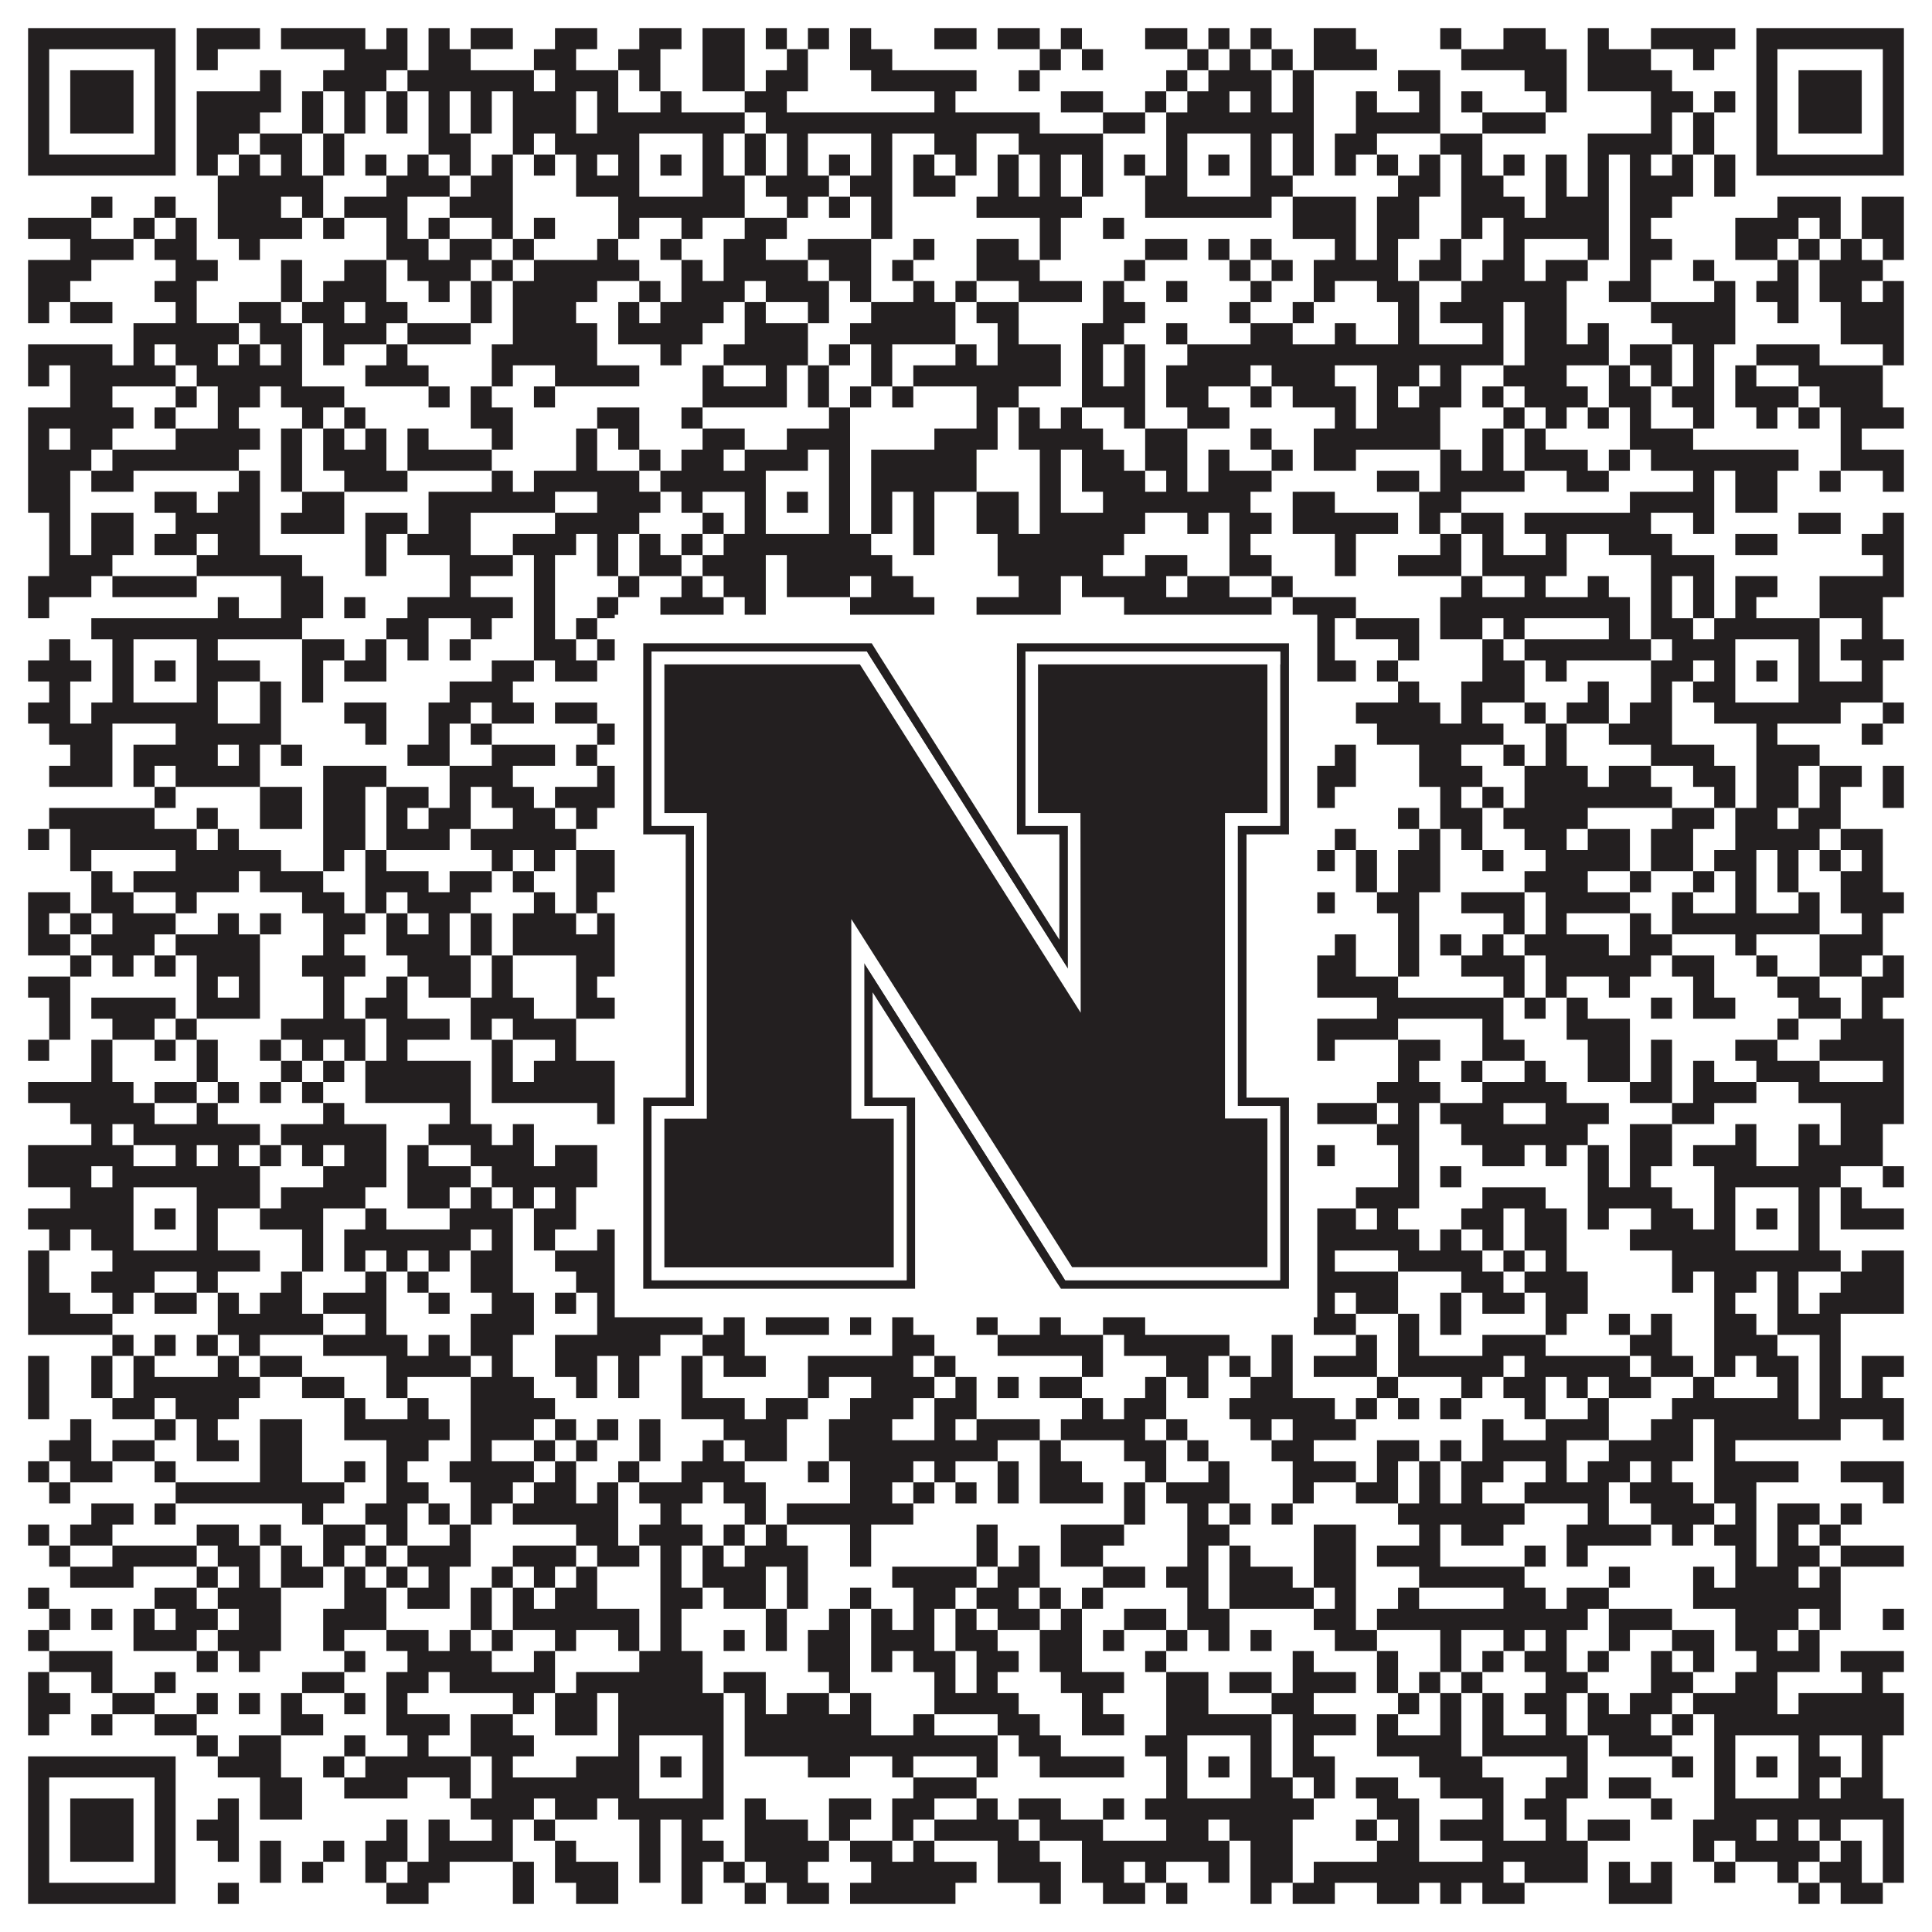
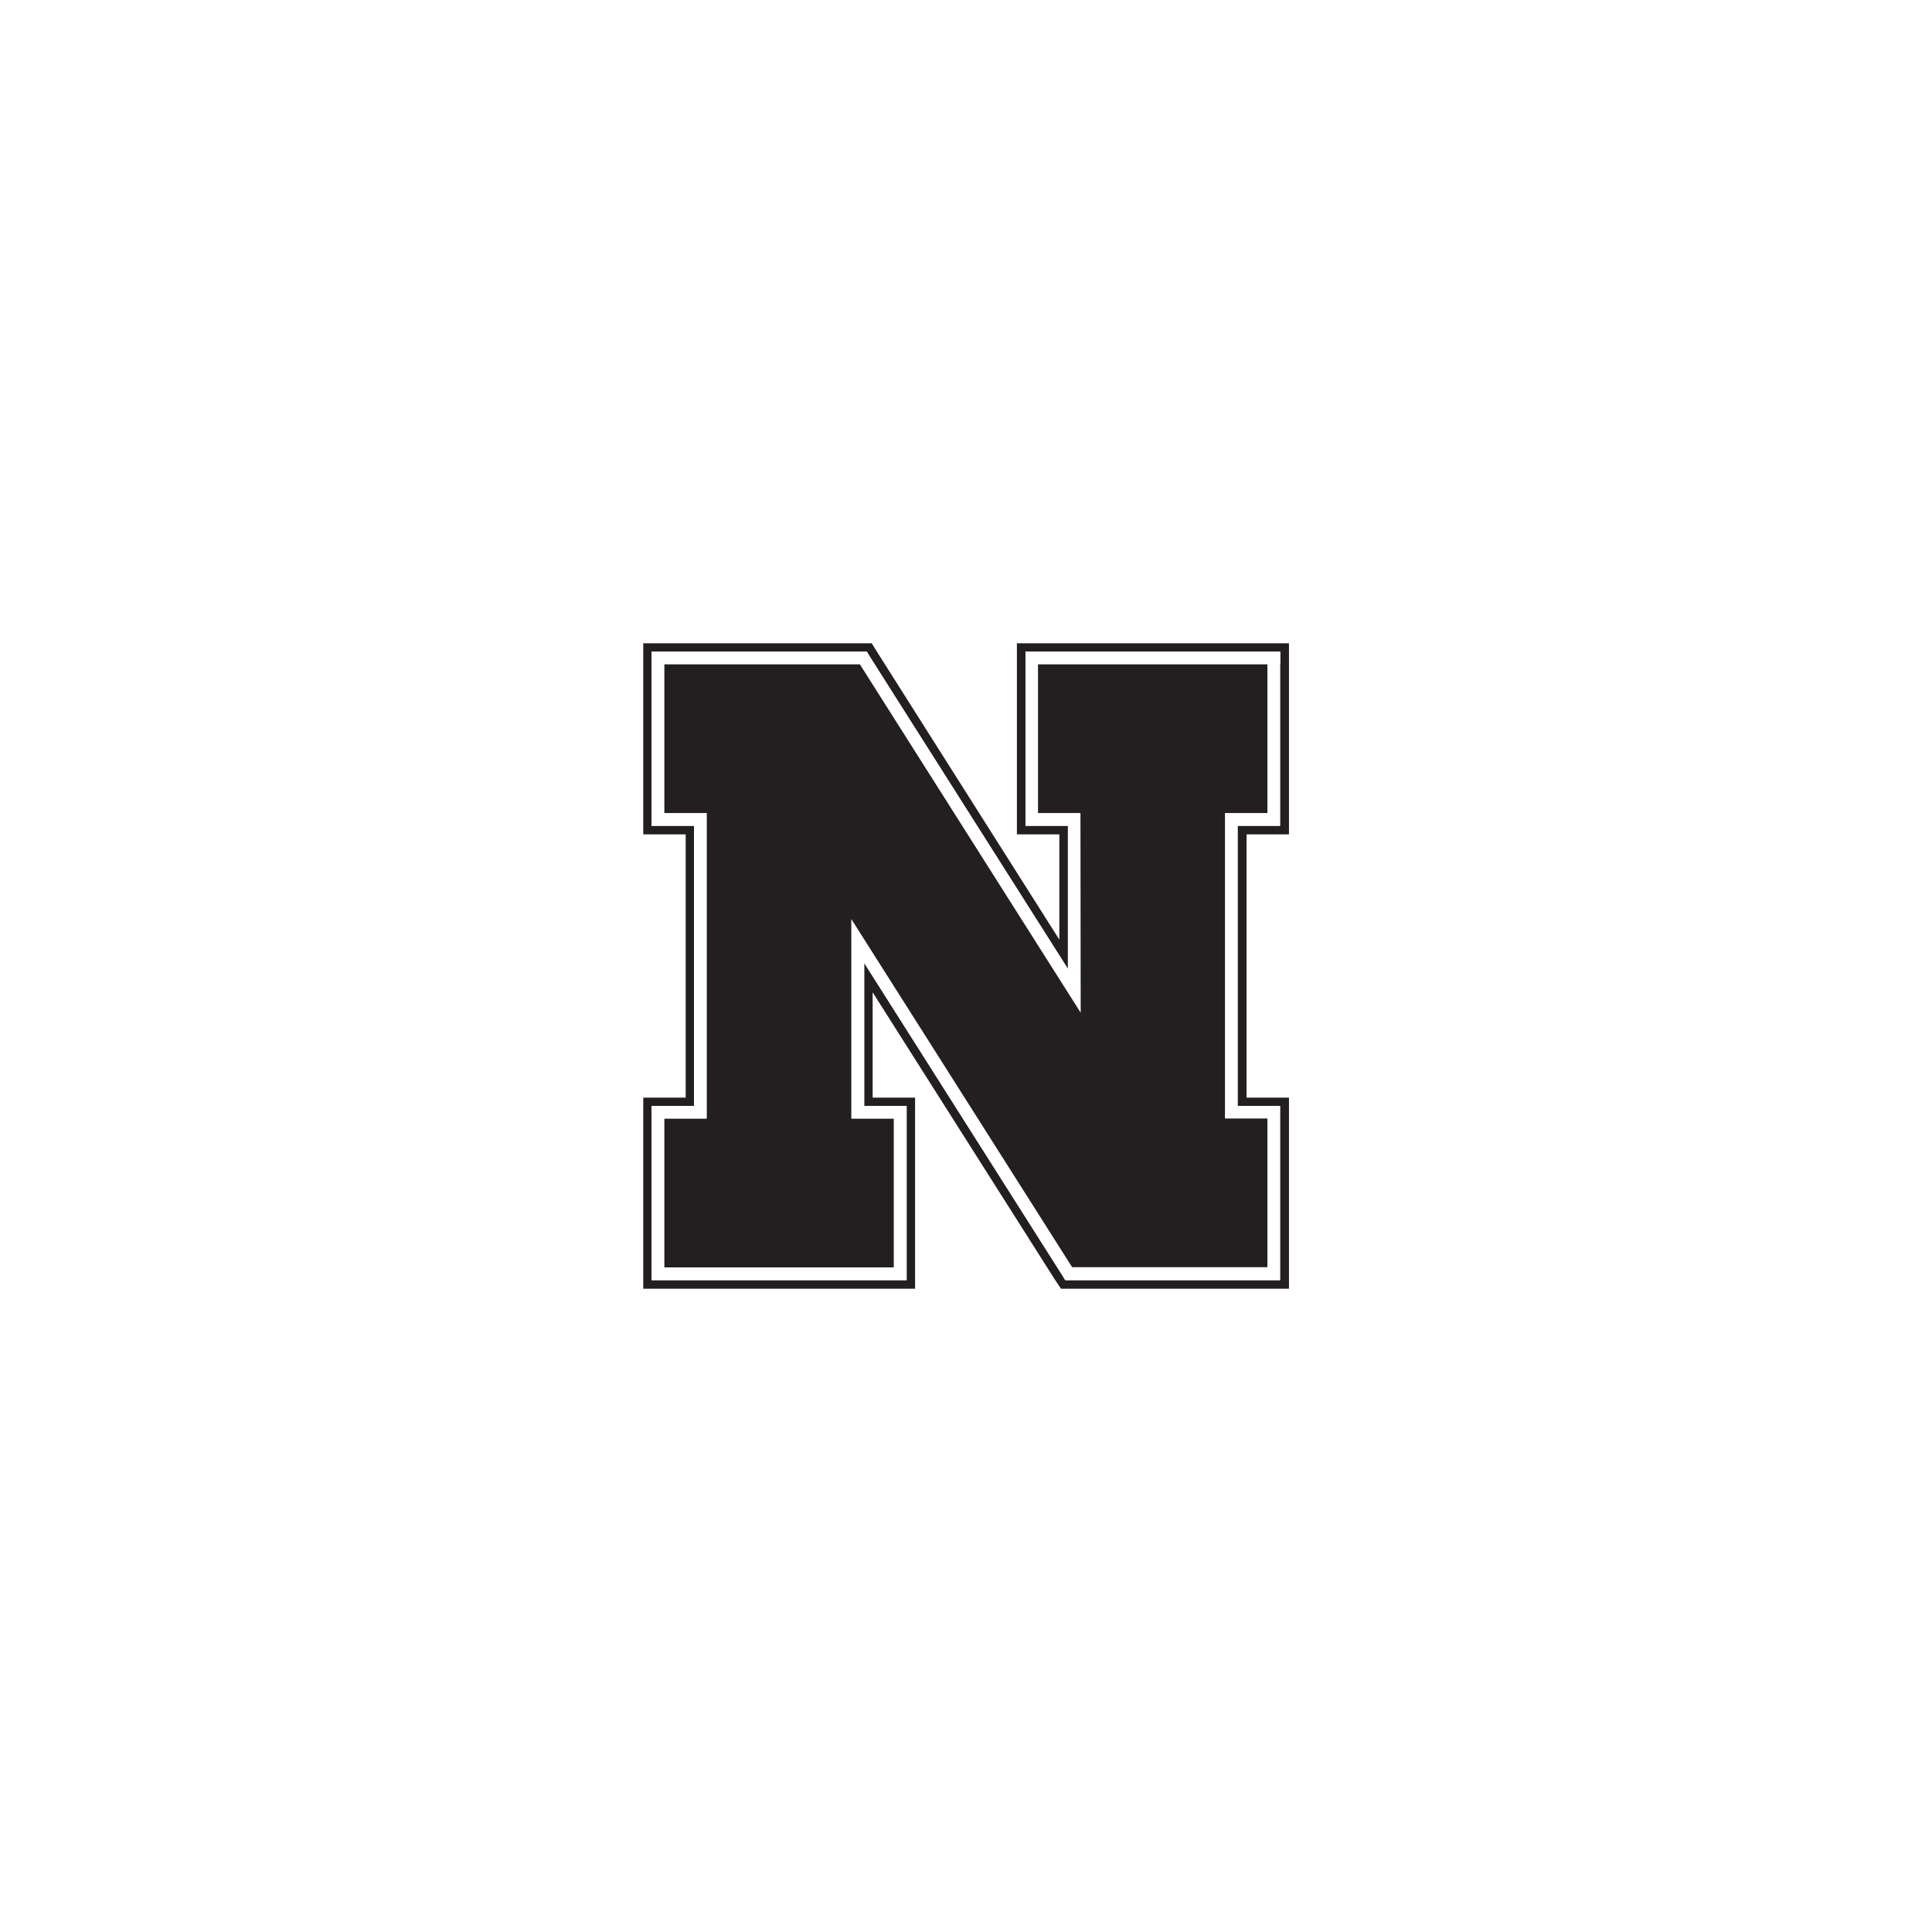
<svg xmlns="http://www.w3.org/2000/svg" version="1.1" width="1100px" height="1100px" viewBox="0 0 1100 1100">
  <rect x="0" y="0" width="1100" height="1100" fill="#ffffff" fill-opacity="1" />
-   <path fill="#231f20" fill-opacity="1" d="M16,16L100,16L100,28L16,28ZM112,16L148,16L148,28L112,28ZM160,16L208,16L208,28L160,28ZM220,16L232,16L232,28L220,28ZM244,16L256,16L256,28L244,28ZM268,16L292,16L292,28L268,28ZM316,16L340,16L340,28L316,28ZM364,16L388,16L388,28L364,28ZM400,16L424,16L424,28L400,28ZM436,16L448,16L448,28L436,28ZM460,16L472,16L472,28L460,28ZM484,16L496,16L496,28L484,28ZM532,16L556,16L556,28L532,28ZM568,16L592,16L592,28L568,28ZM604,16L616,16L616,28L604,28ZM652,16L676,16L676,28L652,28ZM688,16L700,16L700,28L688,28ZM712,16L724,16L724,28L712,28ZM748,16L772,16L772,28L748,28ZM820,16L832,16L832,28L820,28ZM856,16L880,16L880,28L856,28ZM904,16L916,16L916,28L904,28ZM940,16L988,16L988,28L940,28ZM1000,16L1084,16L1084,28L1000,28ZM16,28L28,28L28,40L16,40ZM88,28L100,28L100,40L88,40ZM112,28L124,28L124,40L112,40ZM196,28L232,28L232,40L196,40ZM244,28L268,28L268,40L244,40ZM304,28L328,28L328,40L304,40ZM352,28L376,28L376,40L352,40ZM400,28L424,28L424,40L400,40ZM448,28L460,28L460,40L448,40ZM484,28L508,28L508,40L484,40ZM592,28L604,28L604,40L592,40ZM616,28L628,28L628,40L616,40ZM676,28L688,28L688,40L676,40ZM700,28L712,28L712,40L700,40ZM724,28L736,28L736,40L724,40ZM748,28L784,28L784,40L748,40ZM832,28L892,28L892,40L832,40ZM904,28L940,28L940,40L904,40ZM964,28L976,28L976,40L964,40ZM1000,28L1012,28L1012,40L1000,40ZM1072,28L1084,28L1084,40L1072,40ZM16,40L28,40L28,52L16,52ZM40,40L76,40L76,52L40,52ZM88,40L100,40L100,52L88,52ZM148,40L160,40L160,52L148,52ZM184,40L220,40L220,52L184,52ZM232,40L304,40L304,52L232,52ZM316,40L352,40L352,52L316,52ZM364,40L376,40L376,52L364,52ZM400,40L424,40L424,52L400,52ZM436,40L460,40L460,52L436,52ZM496,40L556,40L556,52L496,52ZM580,40L592,40L592,52L580,52ZM664,40L676,40L676,52L664,52ZM688,40L724,40L724,52L688,52ZM736,40L748,40L748,52L736,52ZM796,40L820,40L820,52L796,52ZM868,40L892,40L892,52L868,52ZM904,40L952,40L952,52L904,52ZM1000,40L1012,40L1012,52L1000,52ZM1024,40L1060,40L1060,52L1024,52ZM1072,40L1084,40L1084,52L1072,52ZM16,52L28,52L28,64L16,64ZM40,52L76,52L76,64L40,64ZM88,52L100,52L100,64L88,64ZM112,52L160,52L160,64L112,64ZM172,52L184,52L184,64L172,64ZM196,52L208,52L208,64L196,64ZM220,52L232,52L232,64L220,64ZM244,52L256,52L256,64L244,64ZM268,52L280,52L280,64L268,64ZM292,52L328,52L328,64L292,64ZM340,52L352,52L352,64L340,64ZM376,52L388,52L388,64L376,64ZM424,52L448,52L448,64L424,64ZM532,52L544,52L544,64L532,64ZM604,52L628,52L628,64L604,64ZM652,52L664,52L664,64L652,64ZM676,52L700,52L700,64L676,64ZM712,52L724,52L724,64L712,64ZM736,52L748,52L748,64L736,64ZM772,52L784,52L784,64L772,64ZM808,52L820,52L820,64L808,64ZM832,52L844,52L844,64L832,64ZM880,52L892,52L892,64L880,64ZM940,52L964,52L964,64L940,64ZM976,52L988,52L988,64L976,64ZM1000,52L1012,52L1012,64L1000,64ZM1024,52L1060,52L1060,64L1024,64ZM1072,52L1084,52L1084,64L1072,64ZM16,64L28,64L28,76L16,76ZM40,64L76,64L76,76L40,76ZM88,64L100,64L100,76L88,76ZM112,64L148,64L148,76L112,76ZM172,64L184,64L184,76L172,76ZM196,64L208,64L208,76L196,76ZM220,64L232,64L232,76L220,76ZM244,64L256,64L256,76L244,76ZM268,64L280,64L280,76L268,76ZM292,64L328,64L328,76L292,76ZM340,64L424,64L424,76L340,76ZM436,64L592,64L592,76L436,76ZM628,64L652,64L652,76L628,76ZM664,64L748,64L748,76L664,76ZM772,64L820,64L820,76L772,76ZM844,64L880,64L880,76L844,76ZM940,64L952,64L952,76L940,76ZM964,64L976,64L976,76L964,76ZM1000,64L1012,64L1012,76L1000,76ZM1024,64L1060,64L1060,76L1024,76ZM1072,64L1084,64L1084,76L1072,76ZM16,76L28,76L28,88L16,88ZM88,76L100,76L100,88L88,88ZM112,76L136,76L136,88L112,88ZM148,76L172,76L172,88L148,88ZM184,76L196,76L196,88L184,88ZM244,76L268,76L268,88L244,88ZM292,76L304,76L304,88L292,88ZM316,76L364,76L364,88L316,88ZM400,76L412,76L412,88L400,88ZM424,76L436,76L436,88L424,88ZM448,76L460,76L460,88L448,88ZM496,76L508,76L508,88L496,88ZM532,76L556,76L556,88L532,88ZM580,76L628,76L628,88L580,88ZM664,76L676,76L676,88L664,88ZM712,76L724,76L724,88L712,88ZM736,76L748,76L748,88L736,88ZM760,76L784,76L784,88L760,88ZM820,76L844,76L844,88L820,88ZM904,76L952,76L952,88L904,88ZM964,76L976,76L976,88L964,88ZM1000,76L1012,76L1012,88L1000,88ZM1072,76L1084,76L1084,88L1072,88ZM16,88L100,88L100,100L16,100ZM112,88L124,88L124,100L112,100ZM136,88L148,88L148,100L136,100ZM160,88L172,88L172,100L160,100ZM184,88L196,88L196,100L184,100ZM208,88L220,88L220,100L208,100ZM232,88L244,88L244,100L232,100ZM256,88L268,88L268,100L256,100ZM280,88L292,88L292,100L280,100ZM304,88L316,88L316,100L304,100ZM328,88L340,88L340,100L328,100ZM352,88L364,88L364,100L352,100ZM376,88L388,88L388,100L376,100ZM400,88L412,88L412,100L400,100ZM424,88L436,88L436,100L424,100ZM448,88L460,88L460,100L448,100ZM472,88L484,88L484,100L472,100ZM496,88L508,88L508,100L496,100ZM520,88L532,88L532,100L520,100ZM544,88L556,88L556,100L544,100ZM568,88L580,88L580,100L568,100ZM592,88L604,88L604,100L592,100ZM616,88L628,88L628,100L616,100ZM640,88L652,88L652,100L640,100ZM664,88L676,88L676,100L664,100ZM688,88L700,88L700,100L688,100ZM712,88L724,88L724,100L712,100ZM736,88L748,88L748,100L736,100ZM760,88L772,88L772,100L760,100ZM784,88L796,88L796,100L784,100ZM808,88L820,88L820,100L808,100ZM832,88L844,88L844,100L832,100ZM856,88L868,88L868,100L856,100ZM880,88L892,88L892,100L880,100ZM904,88L916,88L916,100L904,100ZM928,88L940,88L940,100L928,100ZM952,88L964,88L964,100L952,100ZM976,88L988,88L988,100L976,100ZM1000,88L1084,88L1084,100L1000,100ZM124,100L184,100L184,112L124,112ZM220,100L256,100L256,112L220,112ZM268,100L292,100L292,112L268,112ZM328,100L364,100L364,112L328,112ZM400,100L424,100L424,112L400,112ZM436,100L472,100L472,112L436,112ZM484,100L508,100L508,112L484,112ZM520,100L544,100L544,112L520,112ZM568,100L580,100L580,112L568,112ZM592,100L604,100L604,112L592,112ZM616,100L628,100L628,112L616,112ZM652,100L676,100L676,112L652,112ZM712,100L736,100L736,112L712,112ZM796,100L820,100L820,112L796,112ZM832,100L856,100L856,112L832,112ZM880,100L892,100L892,112L880,112ZM904,100L916,100L916,112L904,112ZM928,100L964,100L964,112L928,112ZM976,100L988,100L988,112L976,112ZM52,112L64,112L64,124L52,124ZM88,112L100,112L100,124L88,124ZM124,112L160,112L160,124L124,124ZM172,112L184,112L184,124L172,124ZM196,112L232,112L232,124L196,124ZM256,112L292,112L292,124L256,124ZM352,112L424,112L424,124L352,124ZM448,112L460,112L460,124L448,124ZM472,112L484,112L484,124L472,124ZM496,112L508,112L508,124L496,124ZM556,112L616,112L616,124L556,124ZM652,112L724,112L724,124L652,124ZM736,112L772,112L772,124L736,124ZM784,112L808,112L808,124L784,124ZM832,112L868,112L868,124L832,124ZM880,112L916,112L916,124L880,124ZM928,112L952,112L952,124L928,124ZM1012,112L1048,112L1048,124L1012,124ZM1060,112L1084,112L1084,124L1060,124ZM16,124L52,124L52,136L16,136ZM76,124L88,124L88,136L76,136ZM100,124L112,124L112,136L100,136ZM124,124L172,124L172,136L124,136ZM184,124L196,124L196,136L184,136ZM220,124L232,124L232,136L220,136ZM244,124L256,124L256,136L244,136ZM280,124L292,124L292,136L280,136ZM304,124L316,124L316,136L304,136ZM352,124L364,124L364,136L352,136ZM388,124L400,124L400,136L388,136ZM424,124L448,124L448,136L424,136ZM496,124L508,124L508,136L496,136ZM592,124L604,124L604,136L592,136ZM628,124L640,124L640,136L628,136ZM736,124L772,124L772,136L736,136ZM784,124L808,124L808,136L784,136ZM832,124L844,124L844,136L832,136ZM856,124L916,124L916,136L856,136ZM928,124L940,124L940,136L928,136ZM988,124L1024,124L1024,136L988,136ZM1036,124L1048,124L1048,136L1036,136ZM1060,124L1084,124L1084,136L1060,136ZM40,136L76,136L76,148L40,148ZM88,136L112,136L112,148L88,148ZM136,136L148,136L148,148L136,148ZM220,136L244,136L244,148L220,148ZM256,136L280,136L280,148L256,148ZM292,136L304,136L304,148L292,148ZM340,136L352,136L352,148L340,148ZM376,136L388,136L388,148L376,148ZM412,136L436,136L436,148L412,148ZM460,136L496,136L496,148L460,148ZM520,136L532,136L532,148L520,148ZM556,136L580,136L580,148L556,148ZM592,136L604,136L604,148L592,148ZM652,136L676,136L676,148L652,148ZM688,136L700,136L700,148L688,148ZM712,136L724,136L724,148L712,148ZM760,136L772,136L772,148L760,148ZM784,136L796,136L796,148L784,148ZM820,136L832,136L832,148L820,148ZM856,136L868,136L868,148L856,148ZM904,136L916,136L916,148L904,148ZM928,136L952,136L952,148L928,148ZM988,136L1012,136L1012,148L988,148ZM1024,136L1036,136L1036,148L1024,148ZM1048,136L1060,136L1060,148L1048,148ZM1072,136L1084,136L1084,148L1072,148ZM16,148L52,148L52,160L16,160ZM100,148L124,148L124,160L100,160ZM160,148L172,148L172,160L160,160ZM196,148L220,148L220,160L196,160ZM232,148L268,148L268,160L232,160ZM280,148L292,148L292,160L280,160ZM304,148L364,148L364,160L304,160ZM388,148L400,148L400,160L388,160ZM412,148L460,148L460,160L412,160ZM472,148L496,148L496,160L472,160ZM508,148L520,148L520,160L508,160ZM556,148L592,148L592,160L556,160ZM640,148L652,148L652,160L640,160ZM700,148L712,148L712,160L700,160ZM724,148L736,148L736,160L724,160ZM748,148L796,148L796,160L748,160ZM808,148L832,148L832,160L808,160ZM844,148L868,148L868,160L844,160ZM880,148L904,148L904,160L880,160ZM928,148L940,148L940,160L928,160ZM964,148L976,148L976,160L964,160ZM1012,148L1024,148L1024,160L1012,160ZM1036,148L1072,148L1072,160L1036,160ZM16,160L40,160L40,172L16,172ZM88,160L112,160L112,172L88,172ZM160,160L172,160L172,172L160,172ZM184,160L220,160L220,172L184,172ZM244,160L256,160L256,172L244,172ZM268,160L280,160L280,172L268,172ZM292,160L340,160L340,172L292,172ZM364,160L376,160L376,172L364,172ZM388,160L424,160L424,172L388,172ZM436,160L472,160L472,172L436,172ZM484,160L496,160L496,172L484,172ZM520,160L532,160L532,172L520,172ZM544,160L556,160L556,172L544,172ZM580,160L616,160L616,172L580,172ZM628,160L640,160L640,172L628,172ZM664,160L676,160L676,172L664,172ZM712,160L724,160L724,172L712,172ZM748,160L760,160L760,172L748,172ZM784,160L808,160L808,172L784,172ZM832,160L892,160L892,172L832,172ZM916,160L940,160L940,172L916,172ZM976,160L988,160L988,172L976,172ZM1000,160L1024,160L1024,172L1000,172ZM1036,160L1060,160L1060,172L1036,172ZM1072,160L1084,160L1084,172L1072,172ZM16,172L28,172L28,184L16,184ZM40,172L64,172L64,184L40,184ZM100,172L112,172L112,184L100,184ZM136,172L160,172L160,184L136,184ZM172,172L196,172L196,184L172,184ZM208,172L232,172L232,184L208,184ZM268,172L280,172L280,184L268,184ZM292,172L328,172L328,184L292,184ZM352,172L364,172L364,184L352,184ZM376,172L412,172L412,184L376,184ZM424,172L436,172L436,184L424,184ZM460,172L472,172L472,184L460,184ZM496,172L544,172L544,184L496,184ZM556,172L580,172L580,184L556,184ZM628,172L652,172L652,184L628,184ZM700,172L712,172L712,184L700,184ZM736,172L748,172L748,184L736,184ZM796,172L808,172L808,184L796,184ZM820,172L856,172L856,184L820,184ZM868,172L892,172L892,184L868,184ZM940,172L988,172L988,184L940,184ZM1012,172L1024,172L1024,184L1012,184ZM1048,172L1084,172L1084,184L1048,184ZM76,184L136,184L136,196L76,196ZM148,184L172,184L172,196L148,196ZM184,184L220,184L220,196L184,196ZM232,184L268,184L268,196L232,196ZM292,184L340,184L340,196L292,196ZM352,184L400,184L400,196L352,196ZM424,184L460,184L460,196L424,196ZM484,184L544,184L544,196L484,196ZM568,184L580,184L580,196L568,196ZM616,184L640,184L640,196L616,196ZM664,184L676,184L676,196L664,196ZM712,184L736,184L736,196L712,196ZM760,184L772,184L772,196L760,196ZM796,184L808,184L808,196L796,196ZM844,184L856,184L856,196L844,196ZM868,184L892,184L892,196L868,196ZM904,184L916,184L916,196L904,196ZM952,184L988,184L988,196L952,196ZM1048,184L1084,184L1084,196L1048,196ZM16,196L64,196L64,208L16,208ZM76,196L88,196L88,208L76,208ZM100,196L124,196L124,208L100,208ZM136,196L148,196L148,208L136,208ZM160,196L172,196L172,208L160,208ZM184,196L196,196L196,208L184,208ZM220,196L232,196L232,208L220,208ZM280,196L340,196L340,208L280,208ZM376,196L388,196L388,208L376,208ZM412,196L460,196L460,208L412,208ZM472,196L484,196L484,208L472,208ZM496,196L508,196L508,208L496,208ZM544,196L556,196L556,208L544,208ZM568,196L604,196L604,208L568,208ZM616,196L628,196L628,208L616,208ZM640,196L652,196L652,208L640,208ZM676,196L856,196L856,208L676,208ZM868,196L916,196L916,208L868,208ZM928,196L952,196L952,208L928,208ZM964,196L976,196L976,208L964,208ZM1000,196L1036,196L1036,208L1000,208ZM1072,196L1084,196L1084,208L1072,208ZM16,208L28,208L28,220L16,220ZM40,208L100,208L100,220L40,220ZM112,208L172,208L172,220L112,220ZM208,208L244,208L244,220L208,220ZM280,208L292,208L292,220L280,220ZM316,208L364,208L364,220L316,220ZM400,208L412,208L412,220L400,220ZM436,208L448,208L448,220L436,220ZM460,208L472,208L472,220L460,220ZM496,208L508,208L508,220L496,220ZM520,208L604,208L604,220L520,220ZM616,208L628,208L628,220L616,220ZM640,208L652,208L652,220L640,220ZM664,208L712,208L712,220L664,220ZM724,208L760,208L760,220L724,220ZM784,208L808,208L808,220L784,220ZM820,208L832,208L832,220L820,220ZM856,208L892,208L892,220L856,220ZM916,208L928,208L928,220L916,220ZM940,208L952,208L952,220L940,220ZM964,208L976,208L976,220L964,220ZM988,208L1000,208L1000,220L988,220ZM1024,208L1072,208L1072,220L1024,220ZM40,220L64,220L64,232L40,232ZM100,220L112,220L112,232L100,232ZM124,220L148,220L148,232L124,232ZM160,220L196,220L196,232L160,232ZM244,220L256,220L256,232L244,232ZM268,220L280,220L280,232L268,232ZM304,220L316,220L316,232L304,232ZM400,220L448,220L448,232L400,232ZM460,220L472,220L472,232L460,232ZM484,220L496,220L496,232L484,232ZM508,220L520,220L520,232L508,232ZM556,220L580,220L580,232L556,232ZM616,220L652,220L652,232L616,232ZM664,220L688,220L688,232L664,232ZM712,220L724,220L724,232L712,232ZM736,220L772,220L772,232L736,232ZM784,220L796,220L796,232L784,232ZM808,220L832,220L832,232L808,232ZM844,220L856,220L856,232L844,232ZM868,220L904,220L904,232L868,232ZM916,220L940,220L940,232L916,232ZM952,220L976,220L976,232L952,232ZM988,220L1024,220L1024,232L988,232ZM1036,220L1072,220L1072,232L1036,232ZM16,232L76,232L76,244L16,244ZM88,232L100,232L100,244L88,244ZM124,232L136,232L136,244L124,244ZM172,232L184,232L184,244L172,244ZM196,232L208,232L208,244L196,244ZM268,232L292,232L292,244L268,244ZM340,232L364,232L364,244L340,244ZM388,232L400,232L400,244L388,244ZM472,232L484,232L484,244L472,244ZM556,232L568,232L568,244L556,244ZM580,232L592,232L592,244L580,244ZM604,232L616,232L616,244L604,244ZM640,232L652,232L652,244L640,244ZM676,232L700,232L700,244L676,244ZM760,232L772,232L772,244L760,244ZM784,232L820,232L820,244L784,244ZM856,232L868,232L868,244L856,244ZM880,232L892,232L892,244L880,244ZM904,232L916,232L916,244L904,244ZM928,232L940,232L940,244L928,244ZM964,232L976,232L976,244L964,244ZM1000,232L1012,232L1012,244L1000,244ZM1024,232L1036,232L1036,244L1024,244ZM1048,232L1084,232L1084,244L1048,244ZM16,244L28,244L28,256L16,256ZM40,244L64,244L64,256L40,256ZM100,244L148,244L148,256L100,256ZM160,244L172,244L172,256L160,256ZM184,244L196,244L196,256L184,256ZM208,244L220,244L220,256L208,256ZM232,244L244,244L244,256L232,256ZM280,244L292,244L292,256L280,256ZM328,244L340,244L340,256L328,256ZM352,244L364,244L364,256L352,256ZM400,244L424,244L424,256L400,256ZM448,244L484,244L484,256L448,256ZM532,244L568,244L568,256L532,256ZM580,244L628,244L628,256L580,256ZM652,244L676,244L676,256L652,256ZM712,244L724,244L724,256L712,256ZM748,244L820,244L820,256L748,256ZM844,244L856,244L856,256L844,256ZM868,244L880,244L880,256L868,256ZM928,244L964,244L964,256L928,256ZM1048,244L1060,244L1060,256L1048,256ZM16,256L52,256L52,268L16,268ZM64,256L136,256L136,268L64,268ZM160,256L172,256L172,268L160,268ZM184,256L220,256L220,268L184,268ZM232,256L280,256L280,268L232,268ZM328,256L340,256L340,268L328,268ZM364,256L376,256L376,268L364,268ZM388,256L412,256L412,268L388,268ZM424,256L460,256L460,268L424,268ZM472,256L484,256L484,268L472,268ZM496,256L556,256L556,268L496,268ZM592,256L604,256L604,268L592,268ZM616,256L640,256L640,268L616,268ZM652,256L676,256L676,268L652,268ZM688,256L700,256L700,268L688,268ZM724,256L736,256L736,268L724,268ZM748,256L772,256L772,268L748,268ZM820,256L832,256L832,268L820,268ZM844,256L856,256L856,268L844,268ZM868,256L904,256L904,268L868,268ZM916,256L928,256L928,268L916,268ZM940,256L1024,256L1024,268L940,268ZM1048,256L1084,256L1084,268L1048,268ZM16,268L40,268L40,280L16,280ZM52,268L76,268L76,280L52,280ZM136,268L148,268L148,280L136,280ZM160,268L172,268L172,280L160,280ZM196,268L232,268L232,280L196,280ZM280,268L292,268L292,280L280,280ZM304,268L364,268L364,280L304,280ZM376,268L436,268L436,280L376,280ZM472,268L484,268L484,280L472,280ZM496,268L556,268L556,280L496,280ZM592,268L604,268L604,280L592,280ZM616,268L652,268L652,280L616,280ZM664,268L676,268L676,280L664,280ZM688,268L724,268L724,280L688,280ZM784,268L808,268L808,280L784,280ZM820,268L868,268L868,280L820,280ZM892,268L916,268L916,280L892,280ZM964,268L976,268L976,280L964,280ZM988,268L1012,268L1012,280L988,280ZM1036,268L1048,268L1048,280L1036,280ZM1072,268L1084,268L1084,280L1072,280ZM16,280L40,280L40,292L16,292ZM88,280L112,280L112,292L88,292ZM124,280L148,280L148,292L124,292ZM172,280L196,280L196,292L172,292ZM244,280L316,280L316,292L244,292ZM340,280L376,280L376,292L340,292ZM388,280L400,280L400,292L388,292ZM424,280L436,280L436,292L424,292ZM448,280L460,280L460,292L448,292ZM472,280L484,280L484,292L472,292ZM496,280L508,280L508,292L496,292ZM520,280L532,280L532,292L520,292ZM556,280L580,280L580,292L556,292ZM592,280L604,280L604,292L592,292ZM628,280L712,280L712,292L628,292ZM736,280L760,280L760,292L736,292ZM808,280L832,280L832,292L808,292ZM928,280L976,280L976,292L928,292ZM988,280L1012,280L1012,292L988,292ZM28,292L40,292L40,304L28,304ZM52,292L76,292L76,304L52,304ZM100,292L148,292L148,304L100,304ZM160,292L196,292L196,304L160,304ZM208,292L232,292L232,304L208,304ZM244,292L268,292L268,304L244,304ZM316,292L364,292L364,304L316,304ZM400,292L412,292L412,304L400,304ZM424,292L436,292L436,304L424,304ZM472,292L484,292L484,304L472,304ZM496,292L508,292L508,304L496,304ZM520,292L532,292L532,304L520,304ZM556,292L580,292L580,304L556,304ZM592,292L652,292L652,304L592,304ZM676,292L688,292L688,304L676,304ZM700,292L724,292L724,304L700,304ZM736,292L796,292L796,304L736,304ZM808,292L820,292L820,304L808,304ZM832,292L856,292L856,304L832,304ZM868,292L940,292L940,304L868,304ZM964,292L976,292L976,304L964,304ZM1024,292L1048,292L1048,304L1024,304ZM1072,292L1084,292L1084,304L1072,304ZM28,304L40,304L40,316L28,316ZM52,304L76,304L76,316L52,316ZM88,304L112,304L112,316L88,316ZM124,304L148,304L148,316L124,316ZM208,304L220,304L220,316L208,316ZM232,304L268,304L268,316L232,316ZM292,304L328,304L328,316L292,316ZM340,304L352,304L352,316L340,316ZM364,304L376,304L376,316L364,316ZM388,304L400,304L400,316L388,316ZM412,304L496,304L496,316L412,316ZM520,304L532,304L532,316L520,316ZM568,304L640,304L640,316L568,316ZM700,304L712,304L712,316L700,316ZM760,304L772,304L772,316L760,316ZM820,304L832,304L832,316L820,316ZM844,304L856,304L856,316L844,316ZM880,304L892,304L892,316L880,316ZM916,304L952,304L952,316L916,316ZM988,304L1012,304L1012,316L988,316ZM1060,304L1084,304L1084,316L1060,316ZM28,316L64,316L64,328L28,328ZM112,316L172,316L172,328L112,328ZM208,316L220,316L220,328L208,328ZM256,316L292,316L292,328L256,328ZM304,316L316,316L316,328L304,328ZM340,316L352,316L352,328L340,328ZM364,316L388,316L388,328L364,328ZM400,316L436,316L436,328L400,328ZM448,316L508,316L508,328L448,328ZM568,316L628,316L628,328L568,328ZM652,316L676,316L676,328L652,328ZM700,316L724,316L724,328L700,328ZM760,316L772,316L772,328L760,328ZM796,316L832,316L832,328L796,328ZM844,316L892,316L892,328L844,328ZM940,316L976,316L976,328L940,328ZM1072,316L1084,316L1084,328L1072,328ZM16,328L52,328L52,340L16,340ZM64,328L112,328L112,340L64,340ZM160,328L184,328L184,340L160,340ZM256,328L268,328L268,340L256,340ZM304,328L316,328L316,340L304,340ZM352,328L364,328L364,340L352,340ZM388,328L400,328L400,340L388,340ZM412,328L436,328L436,340L412,340ZM448,328L484,328L484,340L448,340ZM496,328L520,328L520,340L496,340ZM580,328L604,328L604,340L580,340ZM616,328L664,328L664,340L616,340ZM676,328L700,328L700,340L676,340ZM724,328L736,328L736,340L724,340ZM832,328L844,328L844,340L832,340ZM868,328L880,328L880,340L868,340ZM904,328L916,328L916,340L904,340ZM940,328L952,328L952,340L940,340ZM964,328L976,328L976,340L964,340ZM988,328L1012,328L1012,340L988,340ZM1036,328L1084,328L1084,340L1036,340ZM16,340L28,340L28,352L16,352ZM124,340L136,340L136,352L124,352ZM160,340L184,340L184,352L160,352ZM196,340L208,340L208,352L196,352ZM232,340L292,340L292,352L232,352ZM304,340L316,340L316,352L304,352ZM340,340L352,340L352,352L340,352ZM376,340L412,340L412,352L376,352ZM424,340L436,340L436,352L424,352ZM484,340L532,340L532,352L484,352ZM556,340L604,340L604,352L556,352ZM640,340L724,340L724,352L640,352ZM736,340L772,340L772,352L736,352ZM820,340L928,340L928,352L820,352ZM940,340L952,340L952,352L940,352ZM964,340L976,340L976,352L964,352ZM988,340L1000,340L1000,352L988,352ZM1036,340L1072,340L1072,352L1036,352ZM52,352L172,352L172,364L52,364ZM220,352L244,352L244,364L220,364ZM268,352L280,352L280,364L268,364ZM304,352L316,352L316,364L304,364ZM328,352L340,352L340,364L328,364ZM352,352L424,352L424,364L352,364ZM448,352L520,352L520,364L448,364ZM580,352L616,352L616,364L580,364ZM640,352L724,352L724,364L640,364ZM748,352L760,352L760,364L748,364ZM772,352L808,352L808,364L772,364ZM820,352L844,352L844,364L820,364ZM856,352L868,352L868,364L856,364ZM916,352L928,352L928,364L916,364ZM940,352L964,352L964,364L940,364ZM976,352L1036,352L1036,364L976,364ZM1060,352L1072,352L1072,364L1060,364ZM28,364L40,364L40,376L28,376ZM64,364L76,364L76,376L64,376ZM112,364L124,364L124,376L112,376ZM172,364L196,364L196,376L172,376ZM208,364L220,364L220,376L208,376ZM232,364L244,364L244,376L232,376ZM256,364L268,364L268,376L256,376ZM304,364L328,364L328,376L304,376ZM340,364L364,364L364,376L340,376ZM400,364L424,364L424,376L400,376ZM436,364L460,364L460,376L436,376ZM472,364L484,364L484,376L472,376ZM508,364L520,364L520,376L508,376ZM628,364L652,364L652,376L628,376ZM664,364L676,364L676,376L664,376ZM712,364L724,364L724,376L712,376ZM736,364L760,364L760,376L736,376ZM796,364L808,364L808,376L796,376ZM844,364L856,364L856,376L844,376ZM868,364L940,364L940,376L868,376ZM952,364L988,364L988,376L952,376ZM1024,364L1036,364L1036,376L1024,376ZM1048,364L1084,364L1084,376L1048,376ZM16,376L52,376L52,388L16,388ZM64,376L76,376L76,388L64,388ZM88,376L100,376L100,388L88,388ZM112,376L148,376L148,388L112,388ZM172,376L184,376L184,388L172,388ZM196,376L220,376L220,388L196,388ZM280,376L304,376L304,388L280,388ZM316,376L340,376L340,388L316,388ZM352,376L364,376L364,388L352,388ZM376,376L388,376L388,388L376,388ZM400,376L424,376L424,388L400,388ZM436,376L448,376L448,388L436,388ZM460,376L472,376L472,388L460,388ZM508,376L520,376L520,388L508,388ZM532,376L544,376L544,388L532,388ZM556,376L568,376L568,388L556,388ZM580,376L616,376L616,388L580,388ZM640,376L676,376L676,388L640,388ZM688,376L700,376L700,388L688,388ZM712,376L724,376L724,388L712,388ZM736,376L772,376L772,388L736,388ZM784,376L796,376L796,388L784,388ZM844,376L868,376L868,388L844,388ZM880,376L892,376L892,388L880,388ZM940,376L964,376L964,388L940,388ZM976,376L988,376L988,388L976,388ZM1000,376L1012,376L1012,388L1000,388ZM1024,376L1036,376L1036,388L1024,388ZM1060,376L1072,376L1072,388L1060,388ZM28,388L40,388L40,400L28,400ZM64,388L76,388L76,400L64,400ZM112,388L124,388L124,400L112,400ZM148,388L160,388L160,400L148,400ZM172,388L184,388L184,400L172,400ZM256,388L292,388L292,400L256,400ZM352,388L364,388L364,400L352,400ZM400,388L412,388L412,400L400,400ZM448,388L460,388L460,400L448,400ZM496,388L520,388L520,400L496,400ZM532,388L568,388L568,400L532,400ZM592,388L604,388L604,400L592,400ZM628,388L640,388L640,400L628,400ZM664,388L676,388L676,400L664,400ZM712,388L748,388L748,400L712,400ZM796,388L808,388L808,400L796,400ZM832,388L868,388L868,400L832,400ZM904,388L916,388L916,400L904,400ZM940,388L952,388L952,400L940,400ZM964,388L988,388L988,400L964,400ZM1024,388L1072,388L1072,400L1024,400ZM16,400L40,400L40,412L16,412ZM52,400L124,400L124,412L52,412ZM148,400L160,400L160,412L148,412ZM196,400L220,400L220,412L196,412ZM244,400L268,400L268,412L244,412ZM280,400L304,400L304,412L280,412ZM316,400L340,400L340,412L316,412ZM352,400L412,400L412,412L352,412ZM424,400L436,400L436,412L424,412ZM448,400L460,400L460,412L448,412ZM472,400L496,400L496,412L472,412ZM520,400L544,400L544,412L520,412ZM556,400L580,400L580,412L556,412ZM604,400L616,400L616,412L604,412ZM640,400L652,400L652,412L640,412ZM664,400L724,400L724,412L664,412ZM736,400L748,400L748,412L736,412ZM772,400L820,400L820,412L772,412ZM832,400L844,400L844,412L832,412ZM868,400L880,400L880,412L868,412ZM892,400L916,400L916,412L892,412ZM928,400L952,400L952,412L928,412ZM976,400L1048,400L1048,412L976,412ZM1072,400L1084,400L1084,412L1072,412ZM28,412L64,412L64,424L28,424ZM100,412L160,412L160,424L100,424ZM208,412L220,412L220,424L208,424ZM244,412L256,412L256,424L244,424ZM268,412L280,412L280,424L268,424ZM340,412L352,412L352,424L340,424ZM436,412L448,412L448,424L436,424ZM484,412L520,412L520,424L484,424ZM568,412L604,412L604,424L568,424ZM628,412L640,412L640,424L628,424ZM652,412L688,412L688,424L652,424ZM736,412L748,412L748,424L736,424ZM784,412L856,412L856,424L784,424ZM880,412L892,412L892,424L880,424ZM916,412L952,412L952,424L916,424ZM1000,412L1012,412L1012,424L1000,424ZM1060,412L1072,412L1072,424L1060,424ZM40,424L64,424L64,436L40,436ZM76,424L124,424L124,436L76,436ZM136,424L148,424L148,436L136,436ZM160,424L172,424L172,436L160,436ZM232,424L256,424L256,436L232,436ZM280,424L316,424L316,436L280,436ZM328,424L340,424L340,436L328,436ZM364,424L376,424L376,436L364,436ZM388,424L400,424L400,436L388,436ZM460,424L472,424L472,436L460,436ZM604,424L628,424L628,436L604,436ZM640,424L652,424L652,436L640,436ZM700,424L712,424L712,436L700,436ZM760,424L772,424L772,436L760,436ZM808,424L832,424L832,436L808,436ZM856,424L868,424L868,436L856,436ZM880,424L892,424L892,436L880,436ZM940,424L976,424L976,436L940,436ZM1000,424L1036,424L1036,436L1000,436ZM28,436L64,436L64,448L28,448ZM76,436L88,436L88,448L76,448ZM100,436L148,436L148,448L100,448ZM184,436L220,436L220,448L184,448ZM256,436L292,436L292,448L256,448ZM340,436L376,436L376,448L340,448ZM388,436L400,436L400,448L388,448ZM412,436L484,436L484,448L412,448ZM508,436L520,436L520,448L508,448ZM556,436L604,436L604,448L556,448ZM628,436L640,436L640,448L628,448ZM652,436L664,436L664,448L652,448ZM700,436L712,436L712,448L700,448ZM736,436L772,436L772,448L736,448ZM808,436L844,436L844,448L808,448ZM868,436L904,436L904,448L868,448ZM916,436L940,436L940,448L916,448ZM964,436L988,436L988,448L964,448ZM1000,436L1024,436L1024,448L1000,448ZM1036,436L1060,436L1060,448L1036,448ZM1072,436L1084,436L1084,448L1072,448ZM88,448L100,448L100,460L88,460ZM148,448L172,448L172,460L148,460ZM184,448L208,448L208,460L184,460ZM220,448L244,448L244,460L220,460ZM256,448L268,448L268,460L256,460ZM280,448L304,448L304,460L280,460ZM316,448L352,448L352,460L316,460ZM364,448L376,448L376,460L364,460ZM388,448L400,448L400,460L388,460ZM436,448L484,448L484,460L436,460ZM508,448L532,448L532,460L508,460ZM616,448L640,448L640,460L616,460ZM652,448L664,448L664,460L652,460ZM676,448L712,448L712,460L676,460ZM736,448L760,448L760,460L736,460ZM820,448L832,448L832,460L820,460ZM844,448L856,448L856,460L844,460ZM868,448L952,448L952,460L868,460ZM976,448L988,448L988,460L976,460ZM1000,448L1024,448L1024,460L1000,460ZM1036,448L1048,448L1048,460L1036,460ZM1072,448L1084,448L1084,460L1072,460ZM28,460L88,460L88,472L28,472ZM112,460L124,460L124,472L112,472ZM148,460L172,460L172,472L148,472ZM184,460L208,460L208,472L184,472ZM220,460L232,460L232,472L220,472ZM244,460L268,460L268,472L244,472ZM292,460L316,460L316,472L292,472ZM328,460L340,460L340,472L328,472ZM352,460L376,460L376,472L352,472ZM388,460L400,460L400,472L388,472ZM412,460L424,460L424,472L412,472ZM436,460L448,460L448,472L436,472ZM460,460L484,460L484,472L460,472ZM508,460L568,460L568,472L508,472ZM592,460L616,460L616,472L592,472ZM640,460L652,460L652,472L640,472ZM664,460L688,460L688,472L664,472ZM700,460L712,460L712,472L700,472ZM736,460L748,460L748,472L736,472ZM796,460L808,460L808,472L796,472ZM820,460L844,460L844,472L820,472ZM856,460L904,460L904,472L856,472ZM952,460L976,460L976,472L952,472ZM988,460L1012,460L1012,472L988,472ZM1024,460L1048,460L1048,472L1024,472ZM16,472L28,472L28,484L16,484ZM40,472L112,472L112,484L40,484ZM124,472L136,472L136,484L124,484ZM184,472L208,472L208,484L184,484ZM220,472L256,472L256,484L220,484ZM268,472L328,472L328,484L268,484ZM364,472L376,472L376,484L364,484ZM436,472L448,472L448,484L436,484ZM472,472L484,472L484,484L472,484ZM520,472L556,472L556,484L520,484ZM592,472L604,472L604,484L592,484ZM628,472L712,472L712,484L628,484ZM724,472L748,472L748,484L724,484ZM760,472L772,472L772,484L760,484ZM808,472L820,472L820,484L808,484ZM832,472L844,472L844,484L832,484ZM868,472L892,472L892,484L868,484ZM904,472L928,472L928,484L904,484ZM940,472L964,472L964,484L940,484ZM988,472L1036,472L1036,484L988,484ZM1048,472L1072,472L1072,484L1048,484ZM40,484L52,484L52,496L40,496ZM100,484L160,484L160,496L100,496ZM184,484L196,484L196,496L184,496ZM208,484L220,484L220,496L208,496ZM280,484L292,484L292,496L280,496ZM304,484L316,484L316,496L304,496ZM328,484L352,484L352,496L328,496ZM364,484L388,484L388,496L364,496ZM400,484L424,484L424,496L400,496ZM448,484L460,484L460,496L448,496ZM484,484L532,484L532,496L484,496ZM544,484L568,484L568,496L544,496ZM580,484L664,484L664,496L580,496ZM676,484L688,484L688,496L676,496ZM700,484L736,484L736,496L700,496ZM748,484L760,484L760,496L748,496ZM772,484L784,484L784,496L772,496ZM796,484L820,484L820,496L796,496ZM844,484L856,484L856,496L844,496ZM880,484L928,484L928,496L880,496ZM940,484L964,484L964,496L940,496ZM976,484L1000,484L1000,496L976,496ZM1012,484L1024,484L1024,496L1012,496ZM1036,484L1048,484L1048,496L1036,496ZM1060,484L1072,484L1072,496L1060,496ZM52,496L64,496L64,508L52,508ZM76,496L136,496L136,508L76,508ZM148,496L184,496L184,508L148,508ZM208,496L244,496L244,508L208,508ZM256,496L280,496L280,508L256,508ZM292,496L304,496L304,508L292,508ZM328,496L364,496L364,508L328,508ZM388,496L400,496L400,508L388,508ZM412,496L448,496L448,508L412,508ZM460,496L472,496L472,508L460,508ZM496,496L508,496L508,508L496,508ZM532,496L544,496L544,508L532,508ZM592,496L652,496L652,508L592,508ZM664,496L676,496L676,508L664,508ZM688,496L724,496L724,508L688,508ZM772,496L784,496L784,508L772,508ZM796,496L820,496L820,508L796,508ZM868,496L904,496L904,508L868,508ZM928,496L940,496L940,508L928,508ZM964,496L976,496L976,508L964,508ZM988,496L1000,496L1000,508L988,508ZM1012,496L1024,496L1024,508L1012,508ZM1048,496L1072,496L1072,508L1048,508ZM16,508L40,508L40,520L16,520ZM52,508L76,508L76,520L52,520ZM100,508L112,508L112,520L100,520ZM172,508L196,508L196,520L172,520ZM208,508L220,508L220,520L208,520ZM232,508L268,508L268,520L232,520ZM304,508L316,508L316,520L304,520ZM328,508L340,508L340,520L328,520ZM412,508L424,508L424,520L412,520ZM460,508L520,508L520,520L460,520ZM556,508L580,508L580,520L556,520ZM604,508L628,508L628,520L604,520ZM640,508L688,508L688,520L640,520ZM724,508L760,508L760,520L724,520ZM784,508L808,508L808,520L784,520ZM832,508L868,508L868,520L832,520ZM880,508L928,508L928,520L880,520ZM952,508L964,508L964,520L952,520ZM988,508L1000,508L1000,520L988,520ZM1024,508L1036,508L1036,520L1024,520ZM1048,508L1084,508L1084,520L1048,520ZM16,520L28,520L28,532L16,532ZM40,520L52,520L52,532L40,532ZM64,520L100,520L100,532L64,532ZM124,520L136,520L136,532L124,532ZM148,520L160,520L160,532L148,532ZM184,520L208,520L208,532L184,532ZM220,520L232,520L232,532L220,532ZM244,520L256,520L256,532L244,532ZM268,520L280,520L280,532L268,532ZM292,520L328,520L328,532L292,532ZM340,520L364,520L364,532L340,532ZM424,520L436,520L436,532L424,532ZM496,520L508,520L508,532L496,532ZM544,520L568,520L568,532L544,532ZM580,520L592,520L592,532L580,532ZM628,520L640,520L640,532L628,532ZM688,520L700,520L700,532L688,532ZM796,520L808,520L808,532L796,532ZM856,520L868,520L868,532L856,532ZM880,520L892,520L892,532L880,532ZM928,520L940,520L940,532L928,532ZM952,520L1036,520L1036,532L952,532ZM1060,520L1072,520L1072,532L1060,532ZM16,532L40,532L40,544L16,544ZM52,532L88,532L88,544L52,544ZM100,532L148,532L148,544L100,544ZM184,532L196,532L196,544L184,544ZM220,532L256,532L256,544L220,544ZM268,532L280,532L280,544L268,544ZM292,532L388,532L388,544L292,544ZM412,532L436,532L436,544L412,544ZM448,532L460,532L460,544L448,544ZM472,532L496,532L496,544L472,544ZM508,532L520,532L520,544L508,544ZM556,532L580,532L580,544L556,544ZM592,532L604,532L604,544L592,544ZM616,532L628,532L628,544L616,544ZM664,532L736,532L736,544L664,544ZM760,532L772,532L772,544L760,544ZM796,532L808,532L808,544L796,544ZM820,532L832,532L832,544L820,544ZM844,532L856,532L856,544L844,544ZM868,532L916,532L916,544L868,544ZM928,532L952,532L952,544L928,544ZM988,532L1000,532L1000,544L988,544ZM1036,532L1072,532L1072,544L1036,544ZM40,544L52,544L52,556L40,556ZM64,544L76,544L76,556L64,556ZM88,544L100,544L100,556L88,556ZM112,544L148,544L148,556L112,556ZM172,544L208,544L208,556L172,556ZM232,544L268,544L268,556L232,556ZM280,544L292,544L292,556L280,556ZM328,544L352,544L352,556L328,556ZM364,544L376,544L376,556L364,556ZM400,544L412,544L412,556L400,556ZM436,544L484,544L484,556L436,556ZM532,544L580,544L580,556L532,556ZM592,544L604,544L604,556L592,556ZM628,544L640,544L640,556L628,556ZM652,544L664,544L664,556L652,556ZM688,544L724,544L724,556L688,556ZM748,544L772,544L772,556L748,556ZM796,544L808,544L808,556L796,556ZM832,544L868,544L868,556L832,556ZM880,544L940,544L940,556L880,556ZM952,544L976,544L976,556L952,556ZM1000,544L1012,544L1012,556L1000,556ZM1036,544L1060,544L1060,556L1036,556ZM1072,544L1084,544L1084,556L1072,556ZM16,556L40,556L40,568L16,568ZM112,556L124,556L124,568L112,568ZM136,556L148,556L148,568L136,568ZM184,556L196,556L196,568L184,568ZM220,556L232,556L232,568L220,568ZM244,556L268,556L268,568L244,568ZM280,556L292,556L292,568L280,568ZM328,556L340,556L340,568L328,568ZM352,556L364,556L364,568L352,568ZM388,556L400,556L400,568L388,568ZM424,556L436,556L436,568L424,568ZM448,556L484,556L484,568L448,568ZM496,556L532,556L532,568L496,568ZM580,556L604,556L604,568L580,568ZM628,556L640,556L640,568L628,568ZM652,556L676,556L676,568L652,568ZM688,556L700,556L700,568L688,568ZM736,556L796,556L796,568L736,568ZM856,556L868,556L868,568L856,568ZM880,556L892,556L892,568L880,568ZM916,556L928,556L928,568L916,568ZM964,556L976,556L976,568L964,568ZM1012,556L1036,556L1036,568L1012,568ZM1060,556L1084,556L1084,568L1060,568ZM28,568L40,568L40,580L28,580ZM52,568L100,568L100,580L52,580ZM112,568L148,568L148,580L112,580ZM184,568L196,568L196,580L184,580ZM208,568L232,568L232,580L208,580ZM268,568L304,568L304,580L268,580ZM328,568L352,568L352,580L328,580ZM412,568L436,568L436,580L412,580ZM496,568L508,568L508,580L496,580ZM532,568L592,568L592,580L532,580ZM640,568L676,568L676,580L640,580ZM700,568L724,568L724,580L700,580ZM784,568L856,568L856,580L784,580ZM868,568L880,568L880,580L868,580ZM892,568L904,568L904,580L892,580ZM940,568L952,568L952,580L940,580ZM964,568L988,568L988,580L964,580ZM1024,568L1048,568L1048,580L1024,580ZM1060,568L1072,568L1072,580L1060,580ZM28,580L40,580L40,592L28,592ZM64,580L88,580L88,592L64,592ZM100,580L112,580L112,592L100,592ZM160,580L208,580L208,592L160,592ZM220,580L256,580L256,592L220,592ZM268,580L280,580L280,592L268,592ZM292,580L328,580L328,592L292,592ZM364,580L376,580L376,592L364,592ZM388,580L424,580L424,592L388,592ZM436,580L448,580L448,592L436,592ZM460,580L472,580L472,592L460,592ZM484,580L496,580L496,592L484,592ZM520,580L532,580L532,592L520,592ZM544,580L556,580L556,592L544,592ZM568,580L580,580L580,592L568,592ZM616,580L640,580L640,592L616,592ZM652,580L664,580L664,592L652,592ZM700,580L712,580L712,592L700,592ZM724,580L796,580L796,592L724,592ZM844,580L856,580L856,592L844,592ZM892,580L928,580L928,592L892,592ZM1012,580L1024,580L1024,592L1012,592ZM1048,580L1084,580L1084,592L1048,592ZM16,592L28,592L28,604L16,604ZM52,592L64,592L64,604L52,604ZM88,592L100,592L100,604L88,604ZM112,592L124,592L124,604L112,604ZM148,592L160,592L160,604L148,604ZM172,592L184,592L184,604L172,604ZM196,592L208,592L208,604L196,604ZM220,592L232,592L232,604L220,604ZM280,592L292,592L292,604L280,604ZM316,592L328,592L328,604L316,604ZM352,592L388,592L388,604L352,604ZM412,592L460,592L460,604L412,604ZM472,592L508,592L508,604L472,604ZM520,592L532,592L532,604L520,604ZM580,592L592,592L592,604L580,604ZM640,592L676,592L676,604L640,604ZM688,592L712,592L712,604L688,604ZM724,592L760,592L760,604L724,604ZM796,592L820,592L820,604L796,604ZM844,592L868,592L868,604L844,604ZM904,592L928,592L928,604L904,604ZM940,592L952,592L952,604L940,604ZM988,592L1012,592L1012,604L988,604ZM1036,592L1084,592L1084,604L1036,604ZM52,604L64,604L64,616L52,616ZM112,604L124,604L124,616L112,616ZM160,604L172,604L172,616L160,616ZM184,604L196,604L196,616L184,616ZM208,604L268,604L268,616L208,616ZM280,604L292,604L292,616L280,616ZM304,604L352,604L352,616L304,616ZM364,604L376,604L376,616L364,616ZM388,604L424,604L424,616L388,616ZM436,604L448,604L448,616L436,616ZM472,604L484,604L484,616L472,616ZM496,604L508,604L508,616L496,616ZM520,604L556,604L556,616L520,616ZM580,604L604,604L604,616L580,616ZM616,604L640,604L640,616L616,616ZM676,604L688,604L688,616L676,616ZM700,604L724,604L724,616L700,616ZM736,604L748,604L748,616L736,616ZM796,604L808,604L808,616L796,616ZM832,604L844,604L844,616L832,616ZM868,604L880,604L880,616L868,616ZM904,604L928,604L928,616L904,616ZM940,604L952,604L952,616L940,616ZM964,604L976,604L976,616L964,616ZM1000,604L1036,604L1036,616L1000,616ZM1072,604L1084,604L1084,616L1072,616ZM16,616L76,616L76,628L16,628ZM88,616L112,616L112,628L88,628ZM124,616L136,616L136,628L124,628ZM148,616L160,616L160,628L148,628ZM172,616L184,616L184,628L172,628ZM208,616L268,616L268,628L208,628ZM280,616L364,616L364,628L280,628ZM388,616L400,616L400,628L388,628ZM412,616L424,616L424,628L412,628ZM448,616L460,616L460,628L448,628ZM508,616L556,616L556,628L508,628ZM568,616L616,616L616,628L568,628ZM628,616L652,616L652,628L628,628ZM664,616L676,616L676,628L664,628ZM700,616L712,616L712,628L700,628ZM724,616L736,616L736,628L724,628ZM784,616L820,616L820,628L784,628ZM844,616L892,616L892,628L844,628ZM928,616L952,616L952,628L928,628ZM964,616L1000,616L1000,628L964,628ZM1024,616L1084,616L1084,628L1024,628ZM40,628L88,628L88,640L40,640ZM112,628L124,628L124,640L112,640ZM184,628L196,628L196,640L184,640ZM256,628L268,628L268,640L256,640ZM340,628L376,628L376,640L340,640ZM388,628L400,628L400,640L388,640ZM472,628L496,628L496,640L472,640ZM556,628L640,628L640,640L556,640ZM652,628L676,628L676,640L652,640ZM688,628L724,628L724,640L688,640ZM748,628L784,628L784,640L748,640ZM796,628L808,628L808,640L796,640ZM820,628L856,628L856,640L820,640ZM880,628L916,628L916,640L880,640ZM952,628L976,628L976,640L952,640ZM1048,628L1084,628L1084,640L1048,640ZM52,640L64,640L64,652L52,652ZM76,640L148,640L148,652L76,652ZM160,640L220,640L220,652L160,652ZM244,640L280,640L280,652L244,652ZM292,640L304,640L304,652L292,652ZM388,640L448,640L448,652L388,652ZM472,640L520,640L520,652L472,652ZM628,640L640,640L640,652L628,652ZM664,640L688,640L688,652L664,652ZM700,640L712,640L712,652L700,652ZM784,640L808,640L808,652L784,652ZM832,640L904,640L904,652L832,652ZM928,640L952,640L952,652L928,652ZM988,640L1000,640L1000,652L988,652ZM1024,640L1036,640L1036,652L1024,652ZM1048,640L1072,640L1072,652L1048,652ZM16,652L76,652L76,664L16,664ZM100,652L112,652L112,664L100,664ZM124,652L136,652L136,664L124,664ZM148,652L160,652L160,664L148,664ZM172,652L184,652L184,664L172,664ZM196,652L220,652L220,664L196,664ZM232,652L244,652L244,664L232,664ZM268,652L304,652L304,664L268,664ZM316,652L340,652L340,664L316,664ZM352,652L388,652L388,664L352,664ZM424,652L460,652L460,664L424,664ZM496,652L556,652L556,664L496,664ZM592,652L604,652L604,664L592,664ZM640,652L652,652L652,664L640,664ZM664,652L688,652L688,664L664,664ZM724,652L760,652L760,664L724,664ZM796,652L808,652L808,664L796,664ZM844,652L868,652L868,664L844,664ZM880,652L892,652L892,664L880,664ZM904,652L916,652L916,664L904,664ZM928,652L952,652L952,664L928,664ZM964,652L1000,652L1000,664L964,664ZM1024,652L1072,652L1072,664L1024,664ZM16,664L52,664L52,676L16,676ZM64,664L148,664L148,676L64,676ZM184,664L220,664L220,676L184,676ZM232,664L268,664L268,676L232,676ZM280,664L340,664L340,676L280,676ZM352,664L424,664L424,676L352,676ZM436,664L448,664L448,676L436,676ZM460,664L508,664L508,676L460,676ZM520,664L532,664L532,676L520,676ZM544,664L604,664L604,676L544,676ZM616,664L652,664L652,676L616,676ZM664,664L724,664L724,676L664,676ZM796,664L808,664L808,676L796,676ZM820,664L832,664L832,676L820,676ZM904,664L916,664L916,676L904,676ZM928,664L940,664L940,676L928,676ZM976,664L1048,664L1048,676L976,676ZM1072,664L1084,664L1084,676L1072,676ZM40,676L76,676L76,688L40,688ZM112,676L148,676L148,688L112,688ZM160,676L208,676L208,688L160,688ZM232,676L256,676L256,688L232,688ZM268,676L280,676L280,688L268,688ZM292,676L304,676L304,688L292,688ZM316,676L328,676L328,688L316,688ZM352,676L364,676L364,688L352,688ZM400,676L412,676L412,688L400,688ZM424,676L436,676L436,688L424,688ZM448,676L484,676L484,688L448,688ZM508,676L520,676L520,688L508,688ZM532,676L544,676L544,688L532,688ZM556,676L580,676L580,688L556,688ZM592,676L604,676L604,688L592,688ZM664,676L676,676L676,688L664,688ZM712,676L748,676L748,688L712,688ZM772,676L808,676L808,688L772,688ZM844,676L880,676L880,688L844,688ZM904,676L952,676L952,688L904,688ZM976,676L988,676L988,688L976,688ZM1024,676L1036,676L1036,688L1024,688ZM1048,676L1060,676L1060,688L1048,688ZM16,688L76,688L76,700L16,700ZM88,688L100,688L100,700L88,700ZM112,688L124,688L124,700L112,700ZM148,688L184,688L184,700L148,700ZM208,688L220,688L220,700L208,700ZM256,688L292,688L292,700L256,700ZM304,688L328,688L328,700L304,700ZM352,688L364,688L364,700L352,700ZM376,688L388,688L388,700L376,700ZM400,688L424,688L424,700L400,700ZM460,688L484,688L484,700L460,700ZM508,688L520,688L520,700L508,700ZM556,688L580,688L580,700L556,700ZM592,688L616,688L616,700L592,700ZM640,688L676,688L676,700L640,700ZM688,688L700,688L700,700L688,700ZM712,688L772,688L772,700L712,700ZM784,688L796,688L796,700L784,700ZM832,688L856,688L856,700L832,700ZM868,688L892,688L892,700L868,700ZM904,688L916,688L916,700L904,700ZM940,688L964,688L964,700L940,700ZM976,688L988,688L988,700L976,700ZM1000,688L1012,688L1012,700L1000,700ZM1024,688L1036,688L1036,700L1024,700ZM1048,688L1084,688L1084,700L1048,700ZM28,700L40,700L40,712L28,712ZM52,700L76,700L76,712L52,712ZM112,700L124,700L124,712L112,712ZM172,700L184,700L184,712L172,712ZM196,700L268,700L268,712L196,712ZM280,700L292,700L292,712L280,712ZM304,700L316,700L316,712L304,712ZM340,700L364,700L364,712L340,712ZM400,700L436,700L436,712L400,712ZM448,700L520,700L520,712L448,712ZM532,700L544,700L544,712L532,712ZM568,700L592,700L592,712L568,712ZM604,700L628,700L628,712L604,712ZM640,700L676,700L676,712L640,712ZM712,700L724,700L724,712L712,712ZM736,700L808,700L808,712L736,712ZM820,700L832,700L832,712L820,712ZM844,700L856,700L856,712L844,712ZM868,700L892,700L892,712L868,712ZM928,700L988,700L988,712L928,712ZM1024,700L1036,700L1036,712L1024,712ZM16,712L28,712L28,724L16,724ZM64,712L148,712L148,724L64,724ZM172,712L184,712L184,724L172,724ZM196,712L208,712L208,724L196,724ZM220,712L232,712L232,724L220,724ZM244,712L256,712L256,724L244,724ZM268,712L292,712L292,724L268,724ZM316,712L412,712L412,724L316,724ZM436,712L448,712L448,724L436,724ZM472,712L484,712L484,724L472,724ZM496,712L508,712L508,724L496,724ZM520,712L544,712L544,724L520,724ZM556,712L604,712L604,724L556,724ZM616,712L628,712L628,724L616,724ZM664,712L724,712L724,724L664,724ZM748,712L760,712L760,724L748,724ZM796,712L844,712L844,724L796,724ZM856,712L868,712L868,724L856,724ZM880,712L892,712L892,724L880,724ZM952,712L1048,712L1048,724L952,724ZM1060,712L1084,712L1084,724L1060,724ZM16,724L28,724L28,736L16,736ZM52,724L88,724L88,736L52,736ZM112,724L124,724L124,736L112,736ZM160,724L172,724L172,736L160,736ZM208,724L220,724L220,736L208,736ZM232,724L244,724L244,736L232,736ZM268,724L292,724L292,736L268,736ZM328,724L364,724L364,736L328,736ZM388,724L412,724L412,736L388,736ZM424,724L448,724L448,736L424,736ZM460,724L484,724L484,736L460,736ZM496,724L532,724L532,736L496,736ZM544,724L556,724L556,736L544,736ZM568,724L580,724L580,736L568,736ZM616,724L640,724L640,736L616,736ZM652,724L676,724L676,736L652,736ZM688,724L712,724L712,736L688,736ZM736,724L796,724L796,736L736,736ZM832,724L856,724L856,736L832,736ZM868,724L904,724L904,736L868,736ZM952,724L964,724L964,736L952,736ZM976,724L1000,724L1000,736L976,736ZM1012,724L1024,724L1024,736L1012,736ZM1048,724L1084,724L1084,736L1048,736ZM16,736L40,736L40,748L16,748ZM64,736L76,736L76,748L64,748ZM88,736L112,736L112,748L88,748ZM124,736L136,736L136,748L124,748ZM148,736L172,736L172,748L148,748ZM184,736L220,736L220,748L184,748ZM244,736L256,736L256,748L244,748ZM280,736L304,736L304,748L280,748ZM316,736L328,736L328,748L316,748ZM340,736L352,736L352,748L340,748ZM364,736L424,736L424,748L364,748ZM460,736L496,736L496,748L460,748ZM520,736L532,736L532,748L520,748ZM556,736L580,736L580,748L556,748ZM592,736L604,736L604,748L592,748ZM616,736L640,736L640,748L616,748ZM688,736L700,736L700,748L688,748ZM712,736L760,736L760,748L712,748ZM772,736L796,736L796,748L772,748ZM820,736L832,736L832,748L820,748ZM844,736L868,736L868,748L844,748ZM880,736L904,736L904,748L880,748ZM976,736L988,736L988,748L976,748ZM1012,736L1024,736L1024,748L1012,748ZM1036,736L1084,736L1084,748L1036,748ZM16,748L64,748L64,760L16,760ZM124,748L184,748L184,760L124,760ZM208,748L220,748L220,760L208,760ZM268,748L304,748L304,760L268,760ZM340,748L400,748L400,760L340,760ZM412,748L424,748L424,760L412,760ZM436,748L472,748L472,760L436,760ZM484,748L496,748L496,760L484,760ZM508,748L520,748L520,760L508,760ZM556,748L568,748L568,760L556,760ZM592,748L604,748L604,760L592,760ZM628,748L652,748L652,760L628,760ZM748,748L772,748L772,760L748,760ZM796,748L808,748L808,760L796,760ZM820,748L832,748L832,760L820,760ZM880,748L892,748L892,760L880,760ZM916,748L928,748L928,760L916,760ZM940,748L952,748L952,760L940,760ZM976,748L1000,748L1000,760L976,760ZM1012,748L1048,748L1048,760L1012,760ZM64,760L76,760L76,772L64,772ZM88,760L100,760L100,772L88,772ZM112,760L124,760L124,772L112,772ZM136,760L148,760L148,772L136,772ZM184,760L232,760L232,772L184,772ZM244,760L256,760L256,772L244,772ZM268,760L292,760L292,772L268,772ZM316,760L376,760L376,772L316,772ZM400,760L424,760L424,772L400,772ZM508,760L532,760L532,772L508,772ZM568,760L628,760L628,772L568,772ZM640,760L700,760L700,772L640,772ZM724,760L736,760L736,772L724,772ZM772,760L784,760L784,772L772,772ZM796,760L808,760L808,772L796,772ZM844,760L880,760L880,772L844,772ZM928,760L952,760L952,772L928,772ZM976,760L1012,760L1012,772L976,772ZM1036,760L1048,760L1048,772L1036,772ZM16,772L28,772L28,784L16,784ZM52,772L64,772L64,784L52,784ZM76,772L88,772L88,784L76,784ZM124,772L136,772L136,784L124,784ZM148,772L172,772L172,784L148,784ZM220,772L268,772L268,784L220,784ZM280,772L292,772L292,784L280,784ZM316,772L340,772L340,784L316,784ZM352,772L364,772L364,784L352,784ZM388,772L400,772L400,784L388,784ZM412,772L436,772L436,784L412,784ZM460,772L520,772L520,784L460,784ZM532,772L544,772L544,784L532,784ZM616,772L628,772L628,784L616,784ZM664,772L688,772L688,784L664,784ZM700,772L712,772L712,784L700,784ZM724,772L736,772L736,784L724,784ZM748,772L784,772L784,784L748,784ZM796,772L856,772L856,784L796,784ZM868,772L928,772L928,784L868,784ZM940,772L964,772L964,784L940,784ZM976,772L988,772L988,784L976,784ZM1000,772L1024,772L1024,784L1000,784ZM1036,772L1048,772L1048,784L1036,784ZM1060,772L1084,772L1084,784L1060,784ZM16,784L28,784L28,796L16,796ZM52,784L64,784L64,796L52,796ZM76,784L148,784L148,796L76,796ZM172,784L196,784L196,796L172,796ZM220,784L232,784L232,796L220,796ZM268,784L304,784L304,796L268,796ZM328,784L340,784L340,796L328,796ZM352,784L364,784L364,796L352,796ZM388,784L400,784L400,796L388,796ZM460,784L472,784L472,796L460,796ZM496,784L532,784L532,796L496,796ZM544,784L556,784L556,796L544,796ZM568,784L580,784L580,796L568,796ZM592,784L616,784L616,796L592,796ZM652,784L664,784L664,796L652,796ZM676,784L688,784L688,796L676,796ZM712,784L736,784L736,796L712,796ZM784,784L796,784L796,796L784,796ZM832,784L844,784L844,796L832,796ZM856,784L880,784L880,796L856,796ZM892,784L904,784L904,796L892,796ZM916,784L940,784L940,796L916,796ZM964,784L976,784L976,796L964,796ZM1012,784L1024,784L1024,796L1012,796ZM1036,784L1048,784L1048,796L1036,796ZM1060,784L1072,784L1072,796L1060,796ZM16,796L28,796L28,808L16,808ZM64,796L88,796L88,808L64,808ZM100,796L136,796L136,808L100,808ZM196,796L208,796L208,808L196,808ZM232,796L244,796L244,808L232,808ZM268,796L316,796L316,808L268,808ZM388,796L424,796L424,808L388,808ZM436,796L460,796L460,808L436,808ZM484,796L520,796L520,808L484,808ZM532,796L556,796L556,808L532,808ZM616,796L628,796L628,808L616,808ZM640,796L664,796L664,808L640,808ZM700,796L760,796L760,808L700,808ZM772,796L784,796L784,808L772,808ZM796,796L808,796L808,808L796,808ZM820,796L832,796L832,808L820,808ZM868,796L880,796L880,808L868,808ZM904,796L916,796L916,808L904,808ZM952,796L1024,796L1024,808L952,808ZM1036,796L1084,796L1084,808L1036,808ZM40,808L52,808L52,820L40,820ZM88,808L100,808L100,820L88,820ZM112,808L124,808L124,820L112,820ZM148,808L172,808L172,820L148,820ZM196,808L256,808L256,820L196,820ZM268,808L304,808L304,820L268,820ZM316,808L328,808L328,820L316,820ZM340,808L352,808L352,820L340,820ZM364,808L376,808L376,820L364,820ZM412,808L448,808L448,820L412,820ZM472,808L508,808L508,820L472,820ZM532,808L544,808L544,820L532,820ZM556,808L592,808L592,820L556,820ZM604,808L652,808L652,820L604,820ZM664,808L676,808L676,820L664,820ZM712,808L724,808L724,820L712,820ZM736,808L772,808L772,820L736,820ZM844,808L856,808L856,820L844,820ZM880,808L916,808L916,820L880,820ZM940,808L964,808L964,820L940,820ZM976,808L1048,808L1048,820L976,820ZM1072,808L1084,808L1084,820L1072,820ZM28,820L52,820L52,832L28,832ZM64,820L88,820L88,832L64,832ZM112,820L136,820L136,832L112,832ZM148,820L172,820L172,832L148,832ZM220,820L244,820L244,832L220,832ZM268,820L280,820L280,832L268,832ZM304,820L316,820L316,832L304,832ZM328,820L340,820L340,832L328,832ZM364,820L376,820L376,832L364,832ZM400,820L412,820L412,832L400,832ZM424,820L448,820L448,832L424,832ZM472,820L568,820L568,832L472,832ZM592,820L604,820L604,832L592,832ZM640,820L664,820L664,832L640,832ZM676,820L688,820L688,832L676,832ZM724,820L748,820L748,832L724,832ZM784,820L808,820L808,832L784,832ZM820,820L832,820L832,832L820,832ZM844,820L892,820L892,832L844,832ZM916,820L964,820L964,832L916,832ZM976,820L988,820L988,832L976,832ZM16,832L28,832L28,844L16,844ZM40,832L64,832L64,844L40,844ZM88,832L100,832L100,844L88,844ZM148,832L172,832L172,844L148,844ZM196,832L208,832L208,844L196,844ZM220,832L232,832L232,844L220,844ZM256,832L304,832L304,844L256,844ZM316,832L328,832L328,844L316,844ZM352,832L364,832L364,844L352,844ZM388,832L424,832L424,844L388,844ZM460,832L472,832L472,844L460,844ZM484,832L520,832L520,844L484,844ZM532,832L544,832L544,844L532,844ZM568,832L580,832L580,844L568,844ZM592,832L616,832L616,844L592,844ZM652,832L664,832L664,844L652,844ZM688,832L700,832L700,844L688,844ZM736,832L772,832L772,844L736,844ZM784,832L796,832L796,844L784,844ZM808,832L820,832L820,844L808,844ZM832,832L856,832L856,844L832,844ZM880,832L892,832L892,844L880,844ZM904,832L928,832L928,844L904,844ZM940,832L952,832L952,844L940,844ZM976,832L1024,832L1024,844L976,844ZM1048,832L1084,832L1084,844L1048,844ZM28,844L40,844L40,856L28,856ZM100,844L196,844L196,856L100,856ZM220,844L244,844L244,856L220,856ZM268,844L292,844L292,856L268,856ZM304,844L328,844L328,856L304,856ZM340,844L352,844L352,856L340,856ZM364,844L400,844L400,856L364,856ZM412,844L436,844L436,856L412,856ZM484,844L508,844L508,856L484,856ZM520,844L532,844L532,856L520,856ZM544,844L556,844L556,856L544,856ZM568,844L580,844L580,856L568,856ZM592,844L628,844L628,856L592,856ZM640,844L652,844L652,856L640,856ZM664,844L700,844L700,856L664,856ZM736,844L748,844L748,856L736,856ZM772,844L796,844L796,856L772,856ZM808,844L820,844L820,856L808,856ZM832,844L844,844L844,856L832,856ZM868,844L916,844L916,856L868,856ZM928,844L964,844L964,856L928,856ZM976,844L1000,844L1000,856L976,856ZM1072,844L1084,844L1084,856L1072,856ZM52,856L76,856L76,868L52,868ZM88,856L100,856L100,868L88,868ZM172,856L184,856L184,868L172,868ZM208,856L232,856L232,868L208,868ZM244,856L256,856L256,868L244,868ZM268,856L280,856L280,868L268,868ZM292,856L352,856L352,868L292,868ZM376,856L388,856L388,868L376,868ZM424,856L436,856L436,868L424,868ZM448,856L520,856L520,868L448,868ZM640,856L652,856L652,868L640,868ZM676,856L688,856L688,868L676,868ZM700,856L712,856L712,868L700,868ZM724,856L736,856L736,868L724,868ZM796,856L868,856L868,868L796,868ZM904,856L916,856L916,868L904,868ZM940,856L976,856L976,868L940,868ZM988,856L1000,856L1000,868L988,868ZM1012,856L1036,856L1036,868L1012,868ZM1048,856L1060,856L1060,868L1048,868ZM16,868L28,868L28,880L16,880ZM40,868L64,868L64,880L40,880ZM112,868L136,868L136,880L112,880ZM148,868L160,868L160,880L148,880ZM184,868L208,868L208,880L184,880ZM220,868L232,868L232,880L220,880ZM256,868L268,868L268,880L256,880ZM328,868L352,868L352,880L328,880ZM364,868L400,868L400,880L364,880ZM412,868L424,868L424,880L412,880ZM436,868L448,868L448,880L436,880ZM484,868L496,868L496,880L484,880ZM556,868L568,868L568,880L556,880ZM604,868L640,868L640,880L604,880ZM676,868L700,868L700,880L676,880ZM748,868L772,868L772,880L748,880ZM808,868L820,868L820,880L808,880ZM832,868L856,868L856,880L832,880ZM892,868L940,868L940,880L892,880ZM952,868L964,868L964,880L952,880ZM976,868L1000,868L1000,880L976,880ZM1012,868L1024,868L1024,880L1012,880ZM1036,868L1048,868L1048,880L1036,880ZM28,880L40,880L40,892L28,892ZM64,880L112,880L112,892L64,892ZM124,880L148,880L148,892L124,892ZM160,880L172,880L172,892L160,892ZM184,880L196,880L196,892L184,892ZM208,880L220,880L220,892L208,892ZM232,880L268,880L268,892L232,892ZM292,880L328,880L328,892L292,892ZM340,880L364,880L364,892L340,892ZM376,880L388,880L388,892L376,892ZM400,880L412,880L412,892L400,892ZM424,880L460,880L460,892L424,892ZM484,880L496,880L496,892L484,892ZM556,880L568,880L568,892L556,892ZM580,880L592,880L592,892L580,892ZM604,880L628,880L628,892L604,892ZM676,880L688,880L688,892L676,892ZM700,880L712,880L712,892L700,892ZM748,880L772,880L772,892L748,892ZM784,880L820,880L820,892L784,892ZM868,880L880,880L880,892L868,892ZM892,880L904,880L904,892L892,892ZM988,880L1000,880L1000,892L988,892ZM1012,880L1036,880L1036,892L1012,892ZM1048,880L1084,880L1084,892L1048,892ZM40,892L76,892L76,904L40,904ZM112,892L124,892L124,904L112,904ZM136,892L148,892L148,904L136,904ZM160,892L184,892L184,904L160,904ZM196,892L208,892L208,904L196,904ZM220,892L232,892L232,904L220,904ZM244,892L256,892L256,904L244,904ZM280,892L292,892L292,904L280,904ZM304,892L316,892L316,904L304,904ZM328,892L340,892L340,904L328,904ZM376,892L388,892L388,904L376,904ZM400,892L436,892L436,904L400,904ZM448,892L460,892L460,904L448,904ZM508,892L556,892L556,904L508,904ZM568,892L592,892L592,904L568,904ZM628,892L652,892L652,904L628,904ZM664,892L688,892L688,904L664,904ZM700,892L736,892L736,904L700,904ZM748,892L772,892L772,904L748,904ZM808,892L868,892L868,904L808,904ZM916,892L928,892L928,904L916,904ZM964,892L976,892L976,904L964,904ZM988,892L1024,892L1024,904L988,904ZM1036,892L1048,892L1048,904L1036,904ZM16,904L28,904L28,916L16,916ZM88,904L112,904L112,916L88,916ZM124,904L160,904L160,916L124,916ZM196,904L220,904L220,916L196,916ZM232,904L256,904L256,916L232,916ZM268,904L280,904L280,916L268,916ZM292,904L304,904L304,916L292,916ZM316,904L340,904L340,916L316,916ZM376,904L400,904L400,916L376,916ZM412,904L436,904L436,916L412,916ZM448,904L460,904L460,916L448,916ZM484,904L496,904L496,916L484,916ZM520,904L544,904L544,916L520,916ZM556,904L580,904L580,916L556,916ZM592,904L604,904L604,916L592,916ZM616,904L628,904L628,916L616,916ZM676,904L688,904L688,916L676,916ZM700,904L748,904L748,916L700,916ZM760,904L772,904L772,916L760,916ZM796,904L808,904L808,916L796,916ZM856,904L880,904L880,916L856,916ZM892,904L916,904L916,916L892,916ZM964,904L1048,904L1048,916L964,916ZM28,916L40,916L40,928L28,928ZM52,916L64,916L64,928L52,928ZM76,916L88,916L88,928L76,928ZM100,916L124,916L124,928L100,928ZM136,916L160,916L160,928L136,928ZM184,916L220,916L220,928L184,928ZM268,916L280,916L280,928L268,928ZM292,916L364,916L364,928L292,928ZM376,916L388,916L388,928L376,928ZM436,916L448,916L448,928L436,928ZM472,916L484,916L484,928L472,928ZM496,916L508,916L508,928L496,928ZM520,916L532,916L532,928L520,928ZM544,916L556,916L556,928L544,928ZM568,916L592,916L592,928L568,928ZM604,916L616,916L616,928L604,928ZM640,916L664,916L664,928L640,928ZM676,916L700,916L700,928L676,928ZM748,916L772,916L772,928L748,928ZM784,916L904,916L904,928L784,928ZM916,916L952,916L952,928L916,928ZM988,916L1024,916L1024,928L988,928ZM1036,916L1048,916L1048,928L1036,928ZM1072,916L1084,916L1084,928L1072,928ZM16,928L28,928L28,940L16,940ZM76,928L112,928L112,940L76,940ZM124,928L160,928L160,940L124,940ZM184,928L196,928L196,940L184,940ZM220,928L244,928L244,940L220,940ZM256,928L268,928L268,940L256,940ZM280,928L292,928L292,940L280,940ZM316,928L328,928L328,940L316,940ZM352,928L364,928L364,940L352,940ZM376,928L388,928L388,940L376,940ZM412,928L424,928L424,940L412,940ZM436,928L448,928L448,940L436,940ZM460,928L484,928L484,940L460,940ZM496,928L532,928L532,940L496,940ZM544,928L568,928L568,940L544,940ZM592,928L616,928L616,940L592,940ZM628,928L640,928L640,940L628,940ZM664,928L676,928L676,940L664,940ZM688,928L700,928L700,940L688,940ZM712,928L724,928L724,940L712,940ZM760,928L784,928L784,940L760,940ZM820,928L832,928L832,940L820,940ZM856,928L868,928L868,940L856,940ZM880,928L892,928L892,940L880,940ZM916,928L928,928L928,940L916,940ZM952,928L976,928L976,940L952,940ZM988,928L1012,928L1012,940L988,940ZM1024,928L1036,928L1036,940L1024,940ZM28,940L64,940L64,952L28,952ZM112,940L124,940L124,952L112,952ZM136,940L148,940L148,952L136,952ZM196,940L208,940L208,952L196,952ZM232,940L280,940L280,952L232,952ZM304,940L316,940L316,952L304,952ZM364,940L400,940L400,952L364,952ZM460,940L484,940L484,952L460,952ZM496,940L508,940L508,952L496,952ZM520,940L544,940L544,952L520,952ZM556,940L580,940L580,952L556,952ZM592,940L616,940L616,952L592,952ZM652,940L664,940L664,952L652,952ZM736,940L748,940L748,952L736,952ZM784,940L796,940L796,952L784,952ZM820,940L832,940L832,952L820,952ZM844,940L856,940L856,952L844,952ZM868,940L892,940L892,952L868,952ZM904,940L916,940L916,952L904,952ZM940,940L952,940L952,952L940,952ZM964,940L976,940L976,952L964,952ZM1000,940L1036,940L1036,952L1000,952ZM1048,940L1084,940L1084,952L1048,952ZM16,952L28,952L28,964L16,964ZM52,952L64,952L64,964L52,964ZM88,952L100,952L100,964L88,964ZM172,952L196,952L196,964L172,964ZM220,952L244,952L244,964L220,964ZM256,952L316,952L316,964L256,964ZM328,952L400,952L400,964L328,964ZM412,952L436,952L436,964L412,964ZM472,952L484,952L484,964L472,964ZM532,952L544,952L544,964L532,964ZM556,952L568,952L568,964L556,964ZM604,952L640,952L640,964L604,964ZM664,952L688,952L688,964L664,964ZM700,952L724,952L724,964L700,964ZM736,952L772,952L772,964L736,964ZM784,952L796,952L796,964L784,964ZM808,952L820,952L820,964L808,964ZM832,952L844,952L844,964L832,964ZM880,952L904,952L904,964L880,964ZM940,952L964,952L964,964L940,964ZM988,952L1012,952L1012,964L988,964ZM1060,952L1072,952L1072,964L1060,964ZM16,964L40,964L40,976L16,976ZM64,964L88,964L88,976L64,976ZM112,964L124,964L124,976L112,976ZM136,964L148,964L148,976L136,976ZM160,964L172,964L172,976L160,976ZM196,964L208,964L208,976L196,976ZM220,964L232,964L232,976L220,976ZM292,964L304,964L304,976L292,976ZM316,964L340,964L340,976L316,976ZM352,964L412,964L412,976L352,976ZM424,964L436,964L436,976L424,976ZM448,964L472,964L472,976L448,976ZM484,964L496,964L496,976L484,976ZM532,964L580,964L580,976L532,976ZM616,964L628,964L628,976L616,976ZM664,964L688,964L688,976L664,976ZM724,964L748,964L748,976L724,976ZM796,964L808,964L808,976L796,976ZM820,964L832,964L832,976L820,976ZM844,964L856,964L856,976L844,976ZM868,964L892,964L892,976L868,976ZM904,964L916,964L916,976L904,976ZM928,964L952,964L952,976L928,976ZM964,964L1012,964L1012,976L964,976ZM1024,964L1084,964L1084,976L1024,976ZM16,976L28,976L28,988L16,988ZM52,976L64,976L64,988L52,988ZM88,976L112,976L112,988L88,988ZM160,976L184,976L184,988L160,988ZM220,976L256,976L256,988L220,988ZM268,976L292,976L292,988L268,988ZM316,976L340,976L340,988L316,988ZM352,976L412,976L412,988L352,988ZM424,976L496,976L496,988L424,988ZM520,976L532,976L532,988L520,988ZM568,976L592,976L592,988L568,988ZM616,976L640,976L640,988L616,988ZM664,976L724,976L724,988L664,988ZM736,976L772,976L772,988L736,988ZM784,976L796,976L796,988L784,988ZM820,976L832,976L832,988L820,988ZM844,976L856,976L856,988L844,988ZM880,976L892,976L892,988L880,988ZM904,976L940,976L940,988L904,988ZM952,976L964,976L964,988L952,988ZM976,976L1084,976L1084,988L976,988ZM112,988L124,988L124,1000L112,1000ZM136,988L160,988L160,1000L136,1000ZM196,988L208,988L208,1000L196,1000ZM232,988L244,988L244,1000L232,1000ZM268,988L304,988L304,1000L268,1000ZM352,988L364,988L364,1000L352,1000ZM400,988L412,988L412,1000L400,1000ZM424,988L568,988L568,1000L424,1000ZM580,988L604,988L604,1000L580,1000ZM652,988L676,988L676,1000L652,1000ZM712,988L724,988L724,1000L712,1000ZM736,988L748,988L748,1000L736,1000ZM784,988L832,988L832,1000L784,1000ZM844,988L904,988L904,1000L844,1000ZM916,988L952,988L952,1000L916,1000ZM976,988L988,988L988,1000L976,1000ZM1024,988L1036,988L1036,1000L1024,1000ZM1060,988L1072,988L1072,1000L1060,1000ZM16,1000L100,1000L100,1012L16,1012ZM124,1000L160,1000L160,1012L124,1012ZM184,1000L196,1000L196,1012L184,1012ZM208,1000L268,1000L268,1012L208,1012ZM280,1000L292,1000L292,1012L280,1012ZM328,1000L364,1000L364,1012L328,1012ZM376,1000L388,1000L388,1012L376,1012ZM400,1000L412,1000L412,1012L400,1012ZM460,1000L484,1000L484,1012L460,1012ZM508,1000L520,1000L520,1012L508,1012ZM556,1000L568,1000L568,1012L556,1012ZM592,1000L640,1000L640,1012L592,1012ZM664,1000L676,1000L676,1012L664,1012ZM688,1000L700,1000L700,1012L688,1012ZM712,1000L724,1000L724,1012L712,1012ZM736,1000L760,1000L760,1012L736,1012ZM808,1000L844,1000L844,1012L808,1012ZM892,1000L904,1000L904,1012L892,1012ZM952,1000L964,1000L964,1012L952,1012ZM976,1000L988,1000L988,1012L976,1012ZM1000,1000L1012,1000L1012,1012L1000,1012ZM1024,1000L1048,1000L1048,1012L1024,1012ZM1060,1000L1072,1000L1072,1012L1060,1012ZM16,1012L28,1012L28,1024L16,1024ZM88,1012L100,1012L100,1024L88,1024ZM148,1012L172,1012L172,1024L148,1024ZM196,1012L232,1012L232,1024L196,1024ZM256,1012L268,1012L268,1024L256,1024ZM280,1012L364,1012L364,1024L280,1024ZM400,1012L412,1012L412,1024L400,1024ZM520,1012L556,1012L556,1024L520,1024ZM664,1012L676,1012L676,1024L664,1024ZM712,1012L736,1012L736,1024L712,1024ZM748,1012L760,1012L760,1024L748,1024ZM772,1012L796,1012L796,1024L772,1024ZM820,1012L856,1012L856,1024L820,1024ZM880,1012L904,1012L904,1024L880,1024ZM916,1012L940,1012L940,1024L916,1024ZM976,1012L988,1012L988,1024L976,1024ZM1024,1012L1036,1012L1036,1024L1024,1024ZM1048,1012L1072,1012L1072,1024L1048,1024ZM16,1024L28,1024L28,1036L16,1036ZM40,1024L76,1024L76,1036L40,1036ZM88,1024L100,1024L100,1036L88,1036ZM124,1024L136,1024L136,1036L124,1036ZM148,1024L172,1024L172,1036L148,1036ZM268,1024L304,1024L304,1036L268,1036ZM316,1024L340,1024L340,1036L316,1036ZM352,1024L412,1024L412,1036L352,1036ZM424,1024L436,1024L436,1036L424,1036ZM472,1024L496,1024L496,1036L472,1036ZM508,1024L532,1024L532,1036L508,1036ZM556,1024L568,1024L568,1036L556,1036ZM580,1024L604,1024L604,1036L580,1036ZM628,1024L640,1024L640,1036L628,1036ZM652,1024L748,1024L748,1036L652,1036ZM784,1024L808,1024L808,1036L784,1036ZM844,1024L856,1024L856,1036L844,1036ZM868,1024L892,1024L892,1036L868,1036ZM940,1024L952,1024L952,1036L940,1036ZM976,1024L1084,1024L1084,1036L976,1036ZM16,1036L28,1036L28,1048L16,1048ZM40,1036L76,1036L76,1048L40,1048ZM88,1036L100,1036L100,1048L88,1048ZM112,1036L136,1036L136,1048L112,1048ZM220,1036L232,1036L232,1048L220,1048ZM244,1036L256,1036L256,1048L244,1048ZM280,1036L292,1036L292,1048L280,1048ZM304,1036L316,1036L316,1048L304,1048ZM364,1036L376,1036L376,1048L364,1048ZM388,1036L400,1036L400,1048L388,1048ZM424,1036L460,1036L460,1048L424,1048ZM472,1036L484,1036L484,1048L472,1048ZM508,1036L520,1036L520,1048L508,1048ZM532,1036L580,1036L580,1048L532,1048ZM592,1036L628,1036L628,1048L592,1048ZM664,1036L688,1036L688,1048L664,1048ZM700,1036L736,1036L736,1048L700,1048ZM772,1036L784,1036L784,1048L772,1048ZM796,1036L808,1036L808,1048L796,1048ZM820,1036L856,1036L856,1048L820,1048ZM880,1036L892,1036L892,1048L880,1048ZM904,1036L928,1036L928,1048L904,1048ZM964,1036L1000,1036L1000,1048L964,1048ZM1012,1036L1024,1036L1024,1048L1012,1048ZM1036,1036L1048,1036L1048,1048L1036,1048ZM1072,1036L1084,1036L1084,1048L1072,1048ZM16,1048L28,1048L28,1060L16,1060ZM40,1048L76,1048L76,1060L40,1060ZM88,1048L100,1048L100,1060L88,1060ZM124,1048L136,1048L136,1060L124,1060ZM148,1048L160,1048L160,1060L148,1060ZM184,1048L196,1048L196,1060L184,1060ZM208,1048L232,1048L232,1060L208,1060ZM244,1048L292,1048L292,1060L244,1060ZM316,1048L328,1048L328,1060L316,1060ZM364,1048L376,1048L376,1060L364,1060ZM388,1048L412,1048L412,1060L388,1060ZM424,1048L472,1048L472,1060L424,1060ZM484,1048L508,1048L508,1060L484,1060ZM520,1048L532,1048L532,1060L520,1060ZM568,1048L592,1048L592,1060L568,1060ZM616,1048L700,1048L700,1060L616,1060ZM712,1048L736,1048L736,1060L712,1060ZM784,1048L808,1048L808,1060L784,1060ZM844,1048L904,1048L904,1060L844,1060ZM964,1048L976,1048L976,1060L964,1060ZM988,1048L1036,1048L1036,1060L988,1060ZM1048,1048L1060,1048L1060,1060L1048,1060ZM1072,1048L1084,1048L1084,1060L1072,1060ZM16,1060L28,1060L28,1072L16,1072ZM88,1060L100,1060L100,1072L88,1072ZM148,1060L160,1060L160,1072L148,1072ZM172,1060L184,1060L184,1072L172,1072ZM208,1060L220,1060L220,1072L208,1072ZM232,1060L256,1060L256,1072L232,1072ZM292,1060L304,1060L304,1072L292,1072ZM316,1060L352,1060L352,1072L316,1072ZM364,1060L376,1060L376,1072L364,1072ZM388,1060L400,1060L400,1072L388,1072ZM412,1060L424,1060L424,1072L412,1072ZM436,1060L460,1060L460,1072L436,1072ZM496,1060L556,1060L556,1072L496,1072ZM568,1060L604,1060L604,1072L568,1072ZM616,1060L640,1060L640,1072L616,1072ZM652,1060L664,1060L664,1072L652,1072ZM688,1060L700,1060L700,1072L688,1072ZM712,1060L736,1060L736,1072L712,1072ZM748,1060L856,1060L856,1072L748,1072ZM868,1060L904,1060L904,1072L868,1072ZM916,1060L928,1060L928,1072L916,1072ZM940,1060L952,1060L952,1072L940,1072ZM976,1060L988,1060L988,1072L976,1072ZM1012,1060L1024,1060L1024,1072L1012,1072ZM1036,1060L1060,1060L1060,1072L1036,1072ZM1072,1060L1084,1060L1084,1072L1072,1072ZM16,1072L100,1072L100,1084L16,1084ZM124,1072L136,1072L136,1084L124,1084ZM220,1072L244,1072L244,1084L220,1084ZM292,1072L304,1072L304,1084L292,1084ZM328,1072L352,1072L352,1084L328,1084ZM388,1072L400,1072L400,1084L388,1084ZM424,1072L436,1072L436,1084L424,1084ZM448,1072L472,1072L472,1084L448,1084ZM484,1072L544,1072L544,1084L484,1084ZM592,1072L604,1072L604,1084L592,1084ZM628,1072L652,1072L652,1084L628,1084ZM664,1072L676,1072L676,1084L664,1084ZM712,1072L724,1072L724,1084L712,1084ZM736,1072L760,1072L760,1084L736,1084ZM784,1072L808,1072L808,1084L784,1084ZM820,1072L832,1072L832,1084L820,1084ZM844,1072L868,1072L868,1084L844,1084ZM916,1072L952,1072L952,1084L916,1084ZM1024,1072L1036,1072L1036,1084L1024,1084ZM1048,1072L1072,1072L1072,1084L1048,1084Z" />
  <svg x="350" y="350" width="400" height="400" version="1.1" viewBox="0 0 302.9 302.9" style="enable-background:new 0 0 302.9 302.9;" xml:space="preserve">
    <style type="text/css">
	.st0{fill:#FFFFFF;}
	.st1{fill:#231F20;}
</style>
    <g>
      <rect class="st0" width="302.9" height="302.9" />
    </g>
    <g>
      <g>
        <path class="st1" d="M281.4,12.3h-108v82.4h18.3v45.4L113.4,16.5l-2.6-4.2H12.3v82.4h18.3v113.5H12.3v82.4h117.2v-82.4h-18.3    v-45.4l78.4,123.6l2.8,4.2h98.3v-82.4h-18.3V94.7h18.3V12.3H281.4L281.4,12.3z M286.9,21.4V91h-18.3v120.8h18.3v75.1h-92.6    l-1.6-2.6l-85.1-134.2v61.7h18.3v75.1H15.9v-75.1h18.3V91H15.9V15.9h92.7l1.7,2.6l85.1,134.2V91h-18.3V15.9h109.9V21.4L286.9,21.4    z" />
        <path class="st0" d="M281.4,15.9H177.1V91h18.3v61.7L110.2,18.5l-1.5-2.6H15.9V91h18.3v120.8H15.9v75.1h109.9v-75.1h-18.3v-61.7    l85.1,134.2l1.6,2.6h92.6v-75.1h-18.3V91h18.3V15.9H281.4z M120.3,217.4L120.3,217.4v64.1H21.4v-64.1h18.3V85.5H21.4V21.4h84.2    l95.2,150.1V85.5h-18.3V21.4h98.9v64.1h-18.3v131.8h18.3v64.1h-84.2L102,131.3v86.1C102,217.4,120.3,217.4,120.3,217.4z" />
      </g>
      <path class="st1" d="M200.9,171.6L200.9,171.6L105.7,21.4H21.4v64.1h18.3v131.8H21.4v64.1h98.9v-64.1H102v-86.1l95.2,150.1h84.2   v-64.1h-18.3V85.5h18.3V21.4h-98.9v64.1h18.3L200.9,171.6L200.9,171.6z" />
    </g>
  </svg>
</svg>